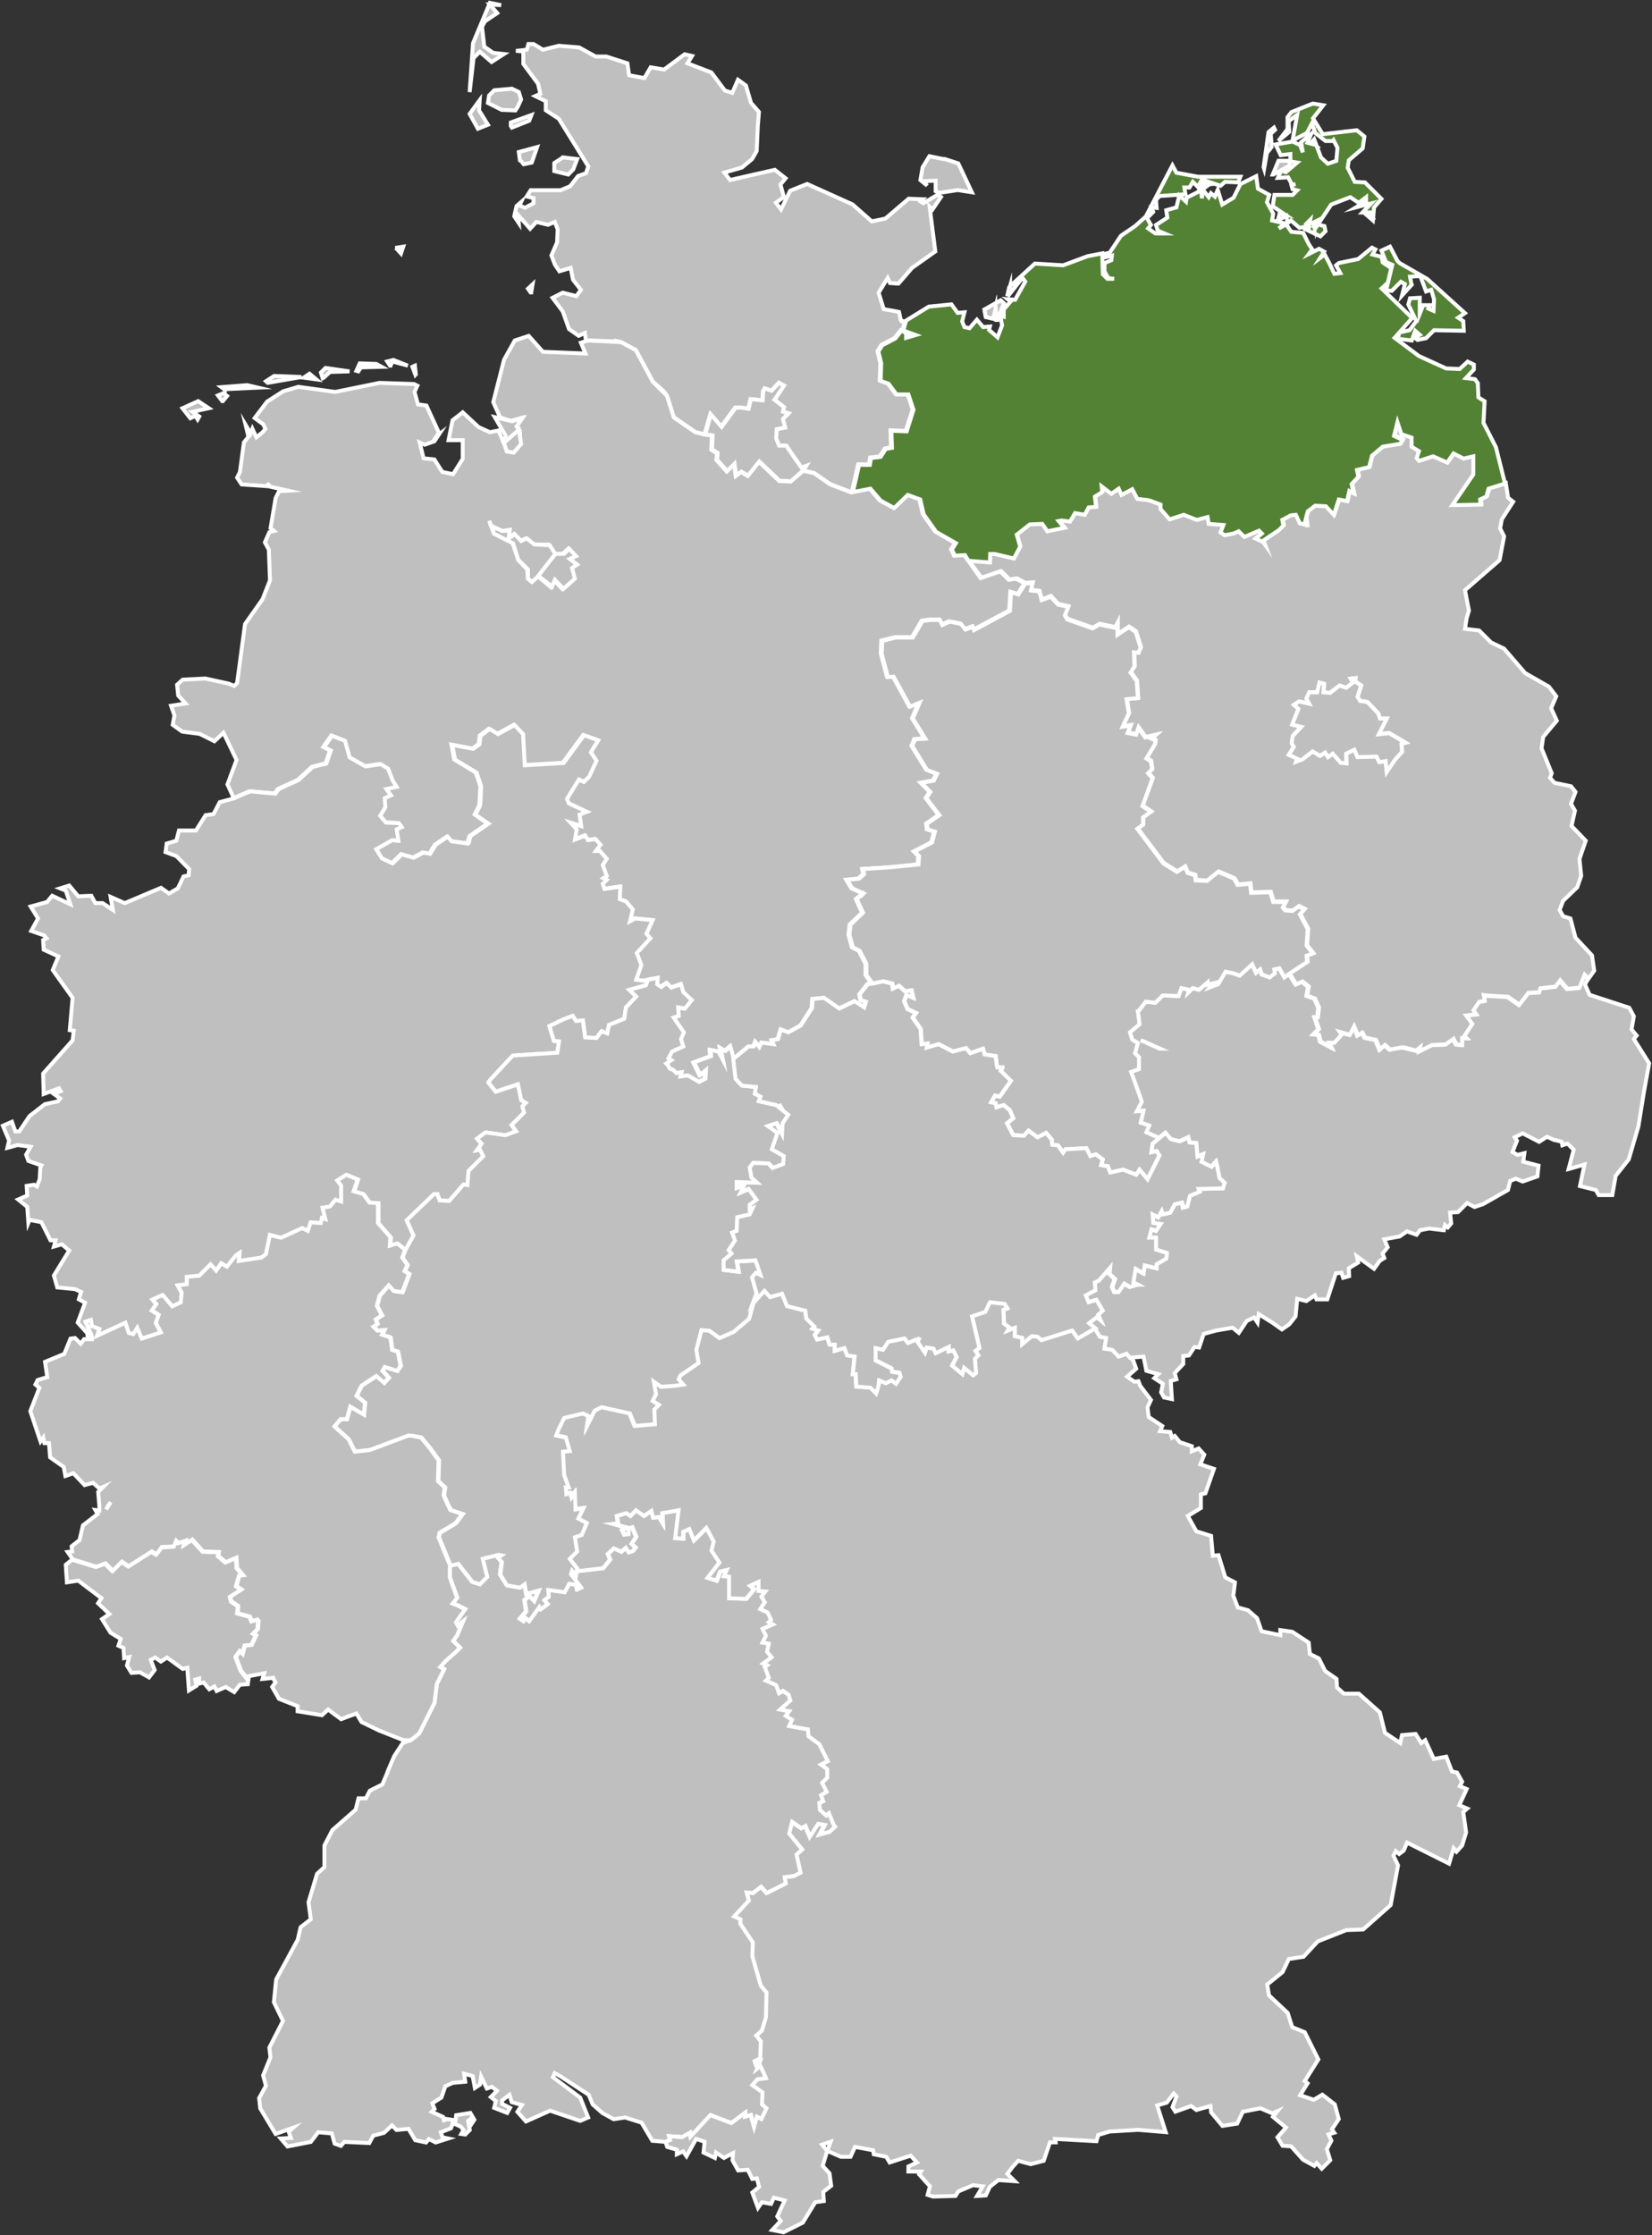
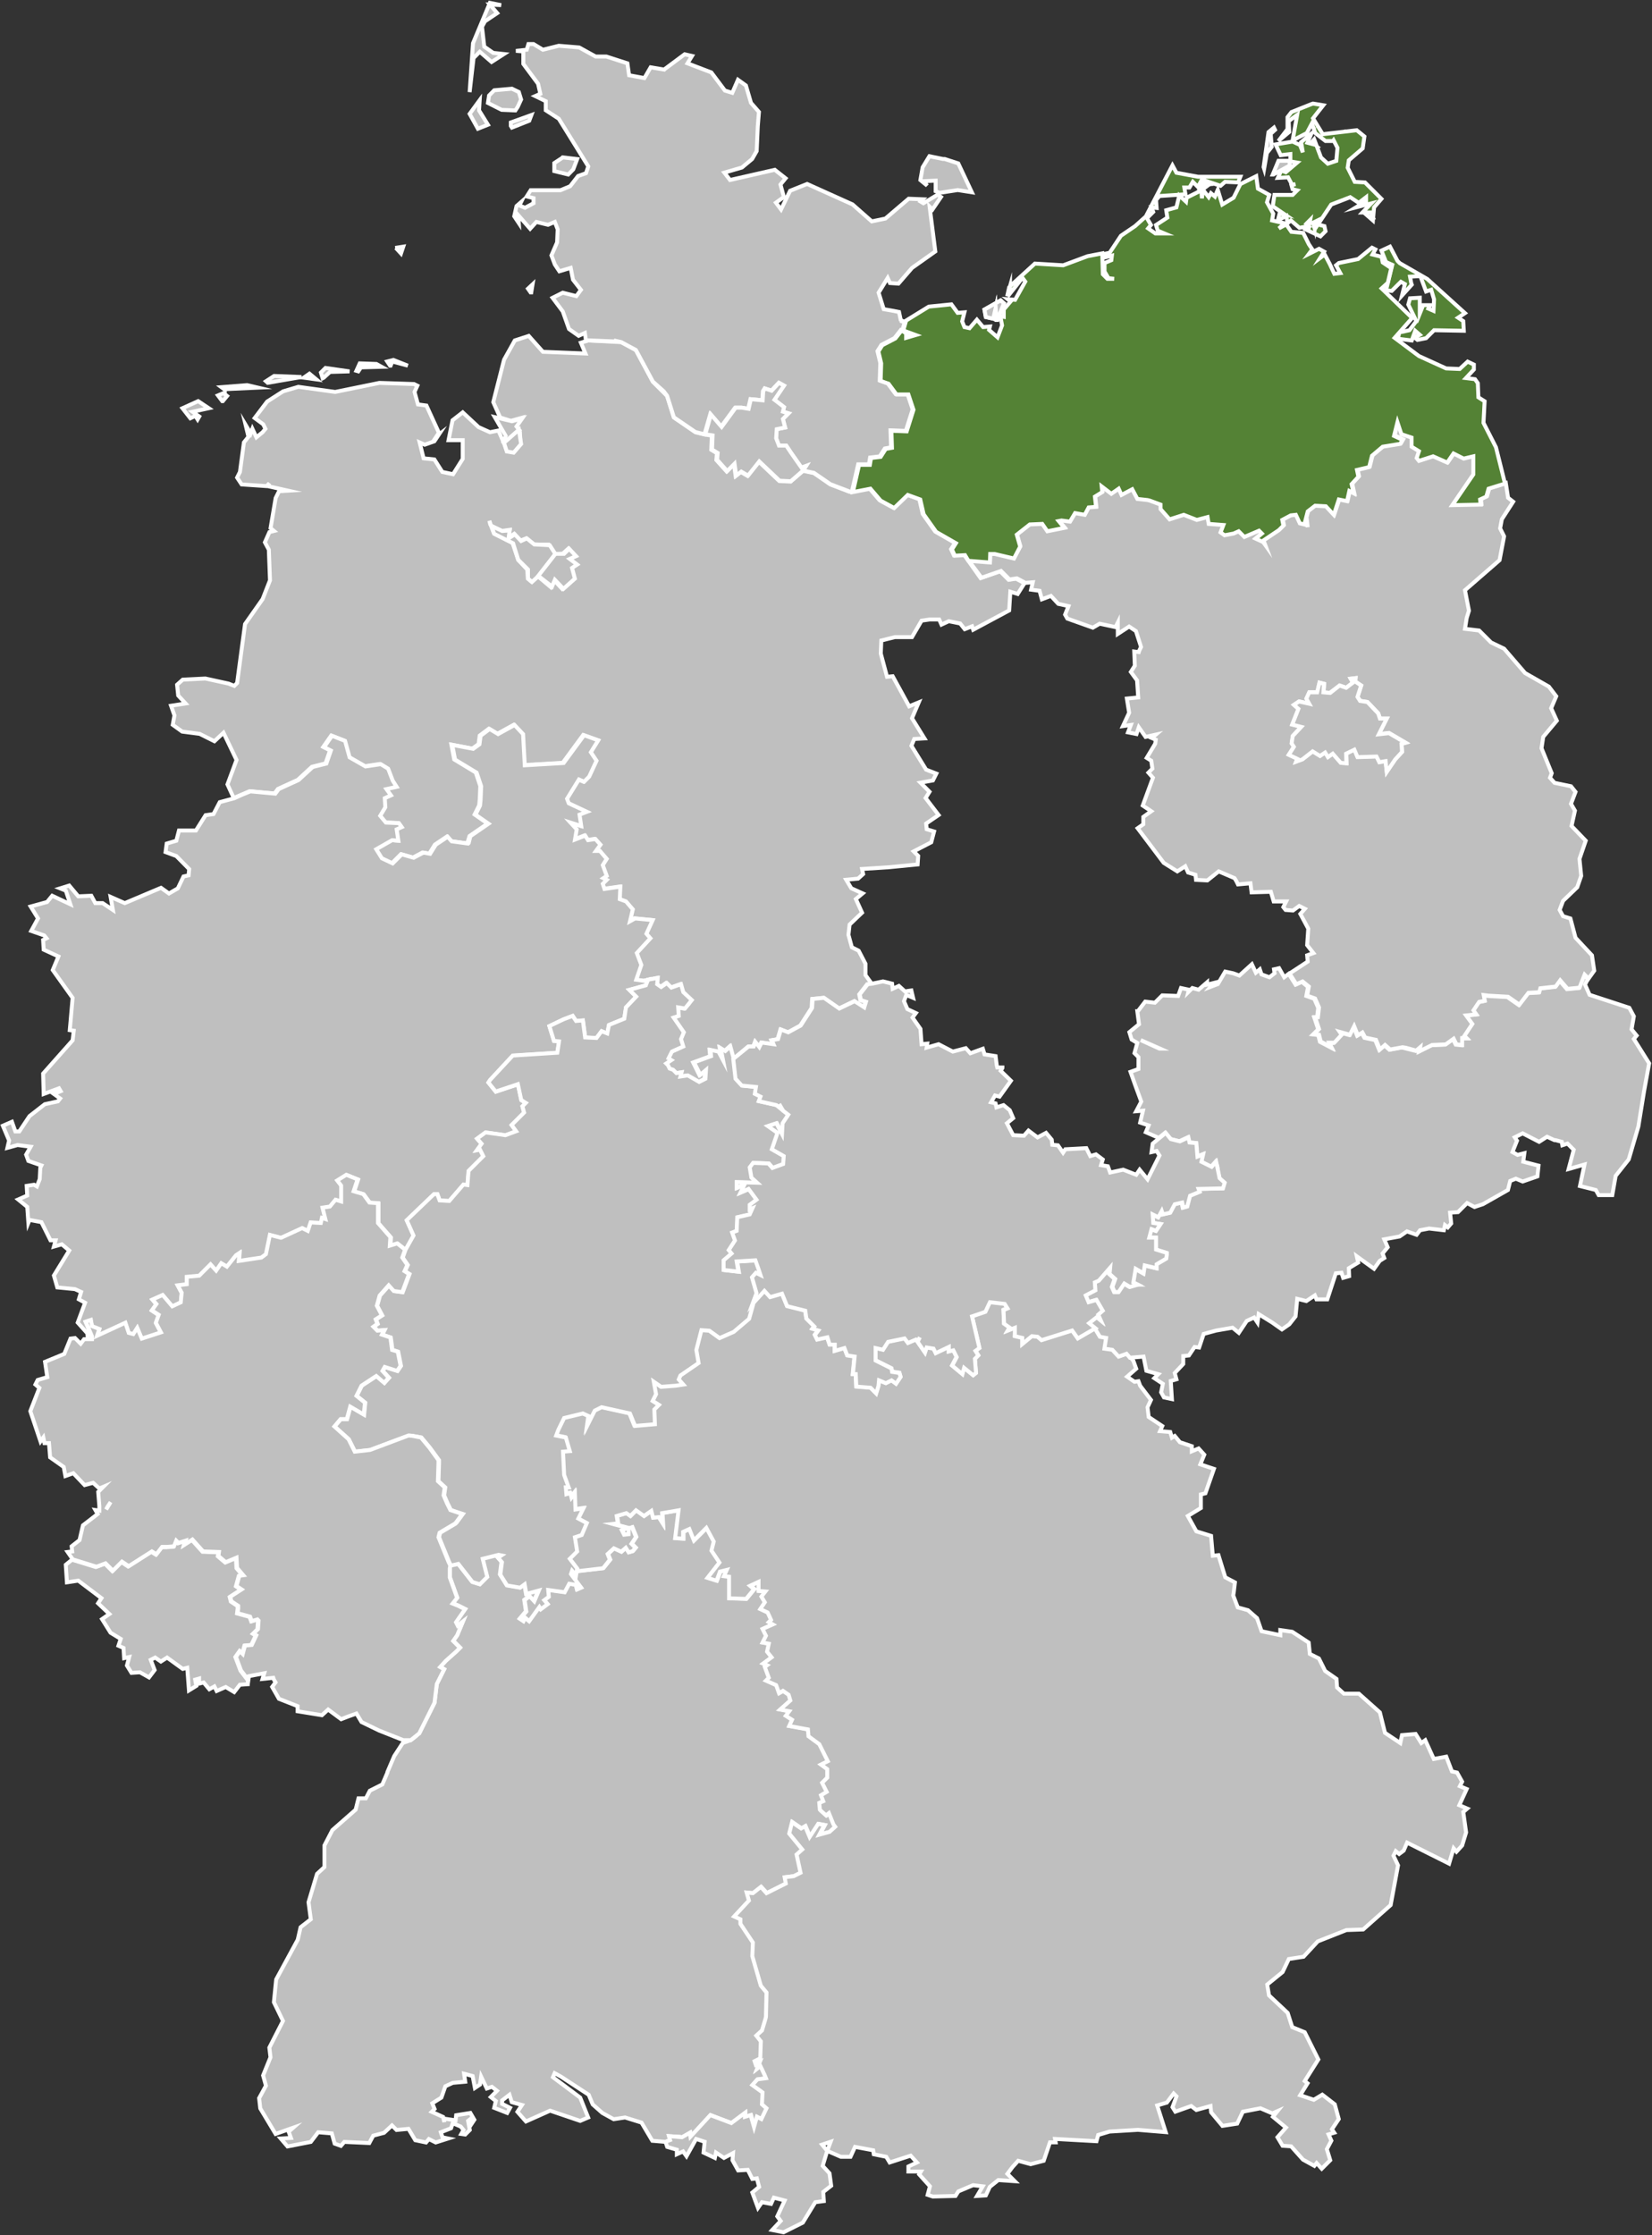
<svg xmlns="http://www.w3.org/2000/svg" width="1444" height="1953" xml:space="preserve" overflow="hidden">
  <rect width="100%" height="100%" fill="#333333" stroke="none" />
  <g transform="translate(-516 -811)">
    <path d="M945.5 1270.5 954.994 1274.93 961.503 1274.44 960.496 1281.34 966.001 1277.89 971.5 1283.6 976.499 1281.34 983.001 1286.56 996.505 1287.26 1001.5 1294.94 1009 1294.94 1013.5 1290.51 1019.5 1296.91 1014.01 1299.38 1020.5 1304.3 1016.01 1307.27 1018.5 1316.63 1008.51 1325.5 1001 1317.62 998.506 1323.53 986.496 1314.16 981.005 1319.1 977.502 1316.13 977.502 1308.25 968.998 1299.87 964.497 1285.58 947.997 1277.4Z" stroke="#FFFFFF" stroke-width="3.438" stroke-miterlimit="8" fill="#BFBFBF" fill-rule="evenodd" />
-     <path d="M944.733 1269.99 945.226 1270.48 947.705 1276.92 964.012 1285.36 968.968 1300.24 976.893 1308.67 977.386 1316.61 980.361 1319.09 986.311 1314.63 997.483 1324.04 1000.46 1318.09 1007.39 1325.53 1017.31 1316.61 1014.82 1307.18 1019.28 1304.7 1012.84 1299.25 1018.29 1297.26 1012.84 1290.32 1007.89 1294.78 1000.46 1295.28 995.5 1286.85 982.344 1286.85 975.904 1281.39 970.948 1283.38 965.494 1277.42 960.544 1280.89 961.53 1273.95 954.597 1274.94 945.226 1270.48 943.739 1266.01 944.733 1269.99ZM902.616 1223.36 902.616 1223.36 912.026 1225.35 920.453 1211.96 920.453 1195.6 908.068 1195.6 911.536 1178.24 920.453 1171.3 934.326 1184.2 944.237 1188.66 951.672 1187.17 955.585 1196.09 955.585 1196.59 956.577 1198.08 959.056 1205.01 959.546 1205.01 964.499 1206 970.948 1198.57 970.453 1188.66 966.486 1183.7 971.441 1176.26 962.519 1178.74 953.16 1175.77 947.164 1162.38 956.577 1125.34 965.993 1108.47 978.156 1104.5 990.547 1118.39 1027.71 1119.88 1023.75 1110.45 1030.19 1108.47 1058.92 1109.96 1071.81 1116.91 1086.67 1144.57 1099.06 1156.93 1105.01 1175.77 1123.83 1188.66 1131.76 1190.64 1138.2 1191.63 1137.71 1204.02 1142.66 1206.99 1142.16 1212.95 1151.08 1222.87 1157.53 1216.41 1159.01 1226.83 1163.47 1223.36 1169.41 1226.83 1179.33 1214.43 1197.16 1231.29 1207.07 1231.79 1217.97 1222.37 1227.39 1224.35 1241.78 1234.28 1258.62 1240.72 1275.97 1237.75 1284.9 1248.16 1296.8 1254.61 1308.67 1243.2 1319.58 1247.17 1322.54 1260.06 1333.46 1275.44 1350.8 1285.36 1347.33 1290.82 1349.81 1296.27 1358.74 1295.78 1373.11 1316.11 1390.19 1310.16 1397.63 1317.6 1404.07 1316.61 1411.5 1320.58 1405.55 1330 1399.12 1328.01 1398.12 1344.37 1366.67 1361.24 1365.67 1358.26 1359.24 1360.75 1355.27 1355.78 1345.35 1353.8 1338.92 1356.78 1336.93 1352.31 1328.49 1352.31 1321.56 1353.31 1313.16 1367.69 1298.28 1367.69 1286.35 1370.66 1285.89 1382.07 1291.34 1402.37 1296.3 1401.88 1310.68 1428.15 1319.08 1424.68 1313.16 1438.57 1324.07 1456.2 1315.14 1456.7 1312.67 1462.66 1325.52 1483.49 1334.45 1486.96 1331.48 1492.9 1320.59 1494.89 1328.49 1502.83 1325.06 1508.28 1336.43 1523.15 1325.52 1530.6 1326.03 1535.56 1332.47 1537.54 1329.99 1546.97 1314.64 1554.91 1318.59 1558.87 1318.09 1566.31 1292.83 1568.79 1269.52 1570.28 1270.47 1574.74 1266.06 1578.71 1255.65 1579.7 1260.11 1587.13 1270.02 1591.61 1264.08 1596.57 1269.52 1608.47 1258.62 1618.88 1257.62 1627.81 1260.6 1638.72 1266.55 1641.7 1272.5 1653.1 1272.5 1663.02 1277.95 1670.47 1273.98 1670.97 1267.05 1679.89 1268.04 1684.85 1272.5 1686.32 1271.01 1691.25 1262.59 1685.83 1249.21 1692.25 1244.24 1688.78 1235.82 1682.87 1225.91 1683.86 1225.41 1691.76 1215.5 1707.13 1204.6 1713.08 1198.15 1710.59 1195.68 1719.03 1190.23 1720.02 1191.71 1723.5 1181.31 1722.01 1179.33 1725.98 1175.85 1721.51 1174.37 1725.48 1169.91 1725.48 1157.03 1736.4 1153.56 1725.48 1149.11 1729.45 1145.14 1726.98 1147.12 1737.39 1143.15 1729.95 1136.22 1728.46 1136.72 1733.92 1121.86 1739.37 1127.3 1750.29 1132.25 1746.08 1131.76 1753.76 1126.31 1756.5 1116.4 1750.78 1109.96 1751.77 1110.95 1748.07 1106 1748.8 1103.52 1745.83 1100.55 1744.83 1097.57 1740.37 1102.03 1737.39 1099.55 1735.9 1102.52 1729.95 1112.44 1725.48 1110.46 1719.03 1112.93 1713.08 1104.01 1700.18 1108.47 1698.69 1107.98 1691.25 1113.92 1692.25 1117.89 1688.28 1119.87 1684.85 1112.44 1677.91 1110.46 1670.97 1102.03 1673.94 1098.07 1669.97 1093.12 1673.43 1089.64 1670.97 1090.14 1665.5 1078.25 1667.99 1071.32 1666.99 1075.77 1654.09 1071.81 1643.68 1083.7 1630.79 1080.23 1626.82 1085.68 1614.92 1070.32 1613.42 1065.86 1615.91 1068.34 1605.49 1062.39 1598.55 1056.94 1596.57 1057.44 1585.65 1043.56 1587.64 1042.08 1583.17 1045.54 1579.7 1042.57 1578.22 1045.54 1576.23 1042.08 1566.81 1045.54 1561.35 1039.6 1554.41 1036.13 1554.41 1040.1 1548.95 1035.64 1543.99 1029.19 1544.98 1026.72 1541.01 1017.8 1544.49 1019.28 1535.56 1013.84 1529.61 1023.25 1532.58 1021.76 1522.67 1028.21 1520.18 1012.35 1512.75 1010.87 1508.78 1021.27 1491.92 1025.73 1493.9 1030.19 1489.43 1036.63 1475.55 1031.67 1468.11 1038.11 1457.69 1025.73 1453.23 1007.89 1477.53 973.92 1479.52 972.433 1452.24 965.004 1444.31 950.629 1452.24 943.245 1447.78 935.317 1453.72 934.326 1461.16 928.877 1465.13 910.544 1461.65 913.018 1474.55 931.849 1485.96 935.816 1497.87 935.317 1509.78 934.824 1514.73 930.857 1522.67 942.257 1530.6 926.401 1541.51 924.414 1547.97 910.046 1545.97 906.583 1542 896.173 1548.95 891.22 1556.89 885.278 1555.89 876.849 1560.36 866.441 1557.38 858.518 1565.32 849.1 1560.86 844.15 1552.42 858.025 1544.98 863.466 1545.48 861.984 1535.56 866.441 1533.57 863.967 1530.11 852.574 1529.61 847.616 1523.66 852.076 1516.22 851.585 1508.28 857.029 1505.81 853.067 1500.35 861.984 1498.36 858.518 1492.9 854.552 1482.49 848.117 1478.53 834.74 1480.51 820.859 1472.57 816.901 1458.19 805.501 1453.72 798.56 1463.64 804.51 1466.62 800.54 1478.02 788.654 1481 776.269 1492.41 758.925 1500.35 755.95 1504.32 734.152 1502.33 720.279 1508.28 714.83 1496.38 722.755 1475.05 711.362 1451.25 703.431 1458.68 690.553 1452.24 675.232 1450.25 666.985 1444.31 668.473 1436.09 665.5 1427.66 678.208 1425.67 671.767 1418.73 670.775 1409.3 675.734 1404.86 695.503 1403.86 715.819 1408.31 720.772 1410.31 723.254 1407.82 730.19 1356.29 745.548 1334.46 751.986 1318.09 750.994 1291.31 747.531 1284.86 751.495 1275.93 755.46 1274.94 752.487 1272.46 756.944 1246.17 759.92 1240.23 767.844 1239.74 750.008 1235.76 751.495 1233.28 749.016 1235.76 727.215 1234.28 723.254 1228.32 725.725 1223.36 729.199 1197.58 733.163 1192.62 730.678 1182.21 735.146 1189.65 736.631 1185.68 740.101 1193.12 745.548 1188.66 748.024 1185.68 746.041 1181.71 738.612 1176.26 749.512 1161.88 763.384 1152.98 776.762 1148.99 808.967 1153.46 847.616 1145.56 877.843 1146.55 880.815 1148.01 878.341 1153.46 881.311 1164.36 888.741 1165.36 899.641 1189.15 897.661 1192.13 899.641 1190.64 895.677 1196.59 887.253 1199.56 882.793 1197.58 886.267 1211.46 895.677 1212.45 902.616 1223.36Z" stroke="#FFFFFF" stroke-width="3.438" stroke-miterlimit="8" fill="#BFBFBF" fill-rule="evenodd" />
+     <path d="M944.733 1269.99 945.226 1270.48 947.705 1276.92 964.012 1285.36 968.968 1300.24 976.893 1308.67 977.386 1316.61 980.361 1319.09 986.311 1314.63 997.483 1324.04 1000.46 1318.09 1007.39 1325.53 1017.31 1316.61 1014.82 1307.18 1019.28 1304.7 1012.84 1299.25 1018.29 1297.26 1012.84 1290.32 1007.89 1294.78 1000.46 1295.28 995.5 1286.85 982.344 1286.85 975.904 1281.39 970.948 1283.38 965.494 1277.42 960.544 1280.89 961.53 1273.95 954.597 1274.94 945.226 1270.48 943.739 1266.01 944.733 1269.99M902.616 1223.36 902.616 1223.36 912.026 1225.35 920.453 1211.96 920.453 1195.6 908.068 1195.6 911.536 1178.24 920.453 1171.3 934.326 1184.2 944.237 1188.66 951.672 1187.17 955.585 1196.09 955.585 1196.59 956.577 1198.08 959.056 1205.01 959.546 1205.01 964.499 1206 970.948 1198.57 970.453 1188.66 966.486 1183.7 971.441 1176.26 962.519 1178.74 953.16 1175.77 947.164 1162.38 956.577 1125.34 965.993 1108.47 978.156 1104.5 990.547 1118.39 1027.71 1119.88 1023.75 1110.45 1030.19 1108.47 1058.92 1109.96 1071.81 1116.91 1086.67 1144.57 1099.06 1156.93 1105.01 1175.77 1123.83 1188.66 1131.76 1190.64 1138.2 1191.63 1137.71 1204.02 1142.66 1206.99 1142.16 1212.95 1151.08 1222.87 1157.53 1216.41 1159.01 1226.83 1163.47 1223.36 1169.41 1226.83 1179.33 1214.43 1197.16 1231.29 1207.07 1231.79 1217.97 1222.37 1227.39 1224.35 1241.78 1234.28 1258.62 1240.72 1275.97 1237.75 1284.9 1248.16 1296.8 1254.61 1308.67 1243.2 1319.58 1247.17 1322.54 1260.06 1333.46 1275.44 1350.8 1285.36 1347.33 1290.82 1349.81 1296.27 1358.74 1295.78 1373.11 1316.11 1390.19 1310.16 1397.63 1317.6 1404.07 1316.61 1411.5 1320.58 1405.55 1330 1399.12 1328.01 1398.12 1344.37 1366.67 1361.24 1365.67 1358.26 1359.24 1360.75 1355.27 1355.78 1345.35 1353.8 1338.92 1356.78 1336.93 1352.31 1328.49 1352.31 1321.56 1353.31 1313.16 1367.69 1298.28 1367.69 1286.35 1370.66 1285.89 1382.07 1291.34 1402.37 1296.3 1401.88 1310.68 1428.15 1319.08 1424.68 1313.16 1438.57 1324.07 1456.2 1315.14 1456.7 1312.67 1462.66 1325.52 1483.49 1334.45 1486.96 1331.48 1492.9 1320.59 1494.89 1328.49 1502.83 1325.06 1508.28 1336.43 1523.15 1325.52 1530.6 1326.03 1535.56 1332.47 1537.54 1329.99 1546.97 1314.64 1554.91 1318.59 1558.87 1318.09 1566.31 1292.83 1568.79 1269.52 1570.28 1270.47 1574.74 1266.06 1578.71 1255.65 1579.7 1260.11 1587.13 1270.02 1591.61 1264.08 1596.57 1269.52 1608.47 1258.62 1618.88 1257.62 1627.81 1260.6 1638.72 1266.55 1641.7 1272.5 1653.1 1272.5 1663.02 1277.95 1670.47 1273.98 1670.97 1267.05 1679.89 1268.04 1684.85 1272.5 1686.32 1271.01 1691.25 1262.59 1685.83 1249.21 1692.25 1244.24 1688.78 1235.82 1682.87 1225.91 1683.86 1225.41 1691.76 1215.5 1707.13 1204.6 1713.08 1198.15 1710.59 1195.68 1719.03 1190.23 1720.02 1191.71 1723.5 1181.31 1722.01 1179.33 1725.98 1175.85 1721.51 1174.37 1725.48 1169.91 1725.48 1157.03 1736.4 1153.56 1725.48 1149.11 1729.45 1145.14 1726.98 1147.12 1737.39 1143.15 1729.95 1136.22 1728.46 1136.72 1733.92 1121.86 1739.37 1127.3 1750.29 1132.25 1746.08 1131.76 1753.76 1126.31 1756.5 1116.4 1750.78 1109.96 1751.77 1110.95 1748.07 1106 1748.8 1103.52 1745.83 1100.55 1744.83 1097.57 1740.37 1102.03 1737.39 1099.55 1735.9 1102.52 1729.95 1112.44 1725.48 1110.46 1719.03 1112.93 1713.08 1104.01 1700.18 1108.47 1698.69 1107.98 1691.25 1113.92 1692.25 1117.89 1688.28 1119.87 1684.85 1112.44 1677.91 1110.46 1670.97 1102.03 1673.94 1098.07 1669.97 1093.12 1673.43 1089.64 1670.97 1090.14 1665.5 1078.25 1667.99 1071.32 1666.99 1075.77 1654.09 1071.81 1643.68 1083.7 1630.79 1080.23 1626.82 1085.68 1614.92 1070.32 1613.42 1065.86 1615.91 1068.34 1605.49 1062.39 1598.55 1056.94 1596.57 1057.44 1585.65 1043.56 1587.64 1042.08 1583.17 1045.54 1579.7 1042.57 1578.22 1045.54 1576.23 1042.08 1566.81 1045.54 1561.35 1039.6 1554.41 1036.13 1554.41 1040.1 1548.95 1035.64 1543.99 1029.19 1544.98 1026.72 1541.01 1017.8 1544.49 1019.28 1535.56 1013.84 1529.61 1023.25 1532.58 1021.76 1522.67 1028.21 1520.18 1012.35 1512.75 1010.87 1508.78 1021.27 1491.92 1025.73 1493.9 1030.19 1489.43 1036.63 1475.55 1031.67 1468.11 1038.11 1457.69 1025.73 1453.23 1007.89 1477.53 973.92 1479.52 972.433 1452.24 965.004 1444.31 950.629 1452.24 943.245 1447.78 935.317 1453.72 934.326 1461.16 928.877 1465.13 910.544 1461.65 913.018 1474.55 931.849 1485.96 935.816 1497.87 935.317 1509.78 934.824 1514.73 930.857 1522.67 942.257 1530.6 926.401 1541.51 924.414 1547.97 910.046 1545.97 906.583 1542 896.173 1548.95 891.22 1556.89 885.278 1555.89 876.849 1560.36 866.441 1557.38 858.518 1565.32 849.1 1560.86 844.15 1552.42 858.025 1544.98 863.466 1545.48 861.984 1535.56 866.441 1533.57 863.967 1530.11 852.574 1529.61 847.616 1523.66 852.076 1516.22 851.585 1508.28 857.029 1505.81 853.067 1500.35 861.984 1498.36 858.518 1492.9 854.552 1482.49 848.117 1478.53 834.74 1480.51 820.859 1472.57 816.901 1458.19 805.501 1453.72 798.56 1463.64 804.51 1466.62 800.54 1478.02 788.654 1481 776.269 1492.41 758.925 1500.35 755.95 1504.32 734.152 1502.33 720.279 1508.28 714.83 1496.38 722.755 1475.05 711.362 1451.25 703.431 1458.68 690.553 1452.24 675.232 1450.25 666.985 1444.31 668.473 1436.09 665.5 1427.66 678.208 1425.67 671.767 1418.73 670.775 1409.3 675.734 1404.86 695.503 1403.86 715.819 1408.31 720.772 1410.31 723.254 1407.82 730.19 1356.29 745.548 1334.46 751.986 1318.09 750.994 1291.31 747.531 1284.86 751.495 1275.93 755.46 1274.94 752.487 1272.46 756.944 1246.17 759.92 1240.23 767.844 1239.74 750.008 1235.76 751.495 1233.28 749.016 1235.76 727.215 1234.28 723.254 1228.32 725.725 1223.36 729.199 1197.58 733.163 1192.62 730.678 1182.21 735.146 1189.65 736.631 1185.68 740.101 1193.12 745.548 1188.66 748.024 1185.68 746.041 1181.71 738.612 1176.26 749.512 1161.88 763.384 1152.98 776.762 1148.99 808.967 1153.46 847.616 1145.56 877.843 1146.55 880.815 1148.01 878.341 1153.46 881.311 1164.36 888.741 1165.36 899.641 1189.15 897.661 1192.13 899.641 1190.64 895.677 1196.59 887.253 1199.56 882.793 1197.58 886.267 1211.46 895.677 1212.45 902.616 1223.36Z" stroke="#FFFFFF" stroke-width="3.438" stroke-miterlimit="8" fill="#BFBFBF" fill-rule="evenodd" />
    <path d="M1163.61 2491.98 1174.52 2508.36 1174.03 2520.26 1179.48 2539.12 1181.47 2546.07 1186.44 2552.02 1185.94 2573.37 1185.44 2575.35 1182.47 2584.77 1177.5 2589.73 1181.47 2594.69 1180.98 2609.58 1176.02 2612.07 1177 2615.05 1180.48 2613.06 1178.49 2618.02 1180.98 2616.03 1184.94 2624.47 1185.94 2626.95 1178.49 2627.95 1174.03 2632.91 1182.96 2639.36 1182.47 2649.77 1186.44 2653.25 1181.97 2662.69 1178 2660.7 1175.52 2669.63 1172.54 2659.2 1167.57 2660.7 1167.57 2657.22 1155.67 2666.16 1137.3 2659.2 1119.93 2678.06 1119.43 2674.59 1112.48 2678.56 1110.5 2678.06 1101.07 2677.57 1102.06 2681.04 1098.09 2682.53 1086.18 2681.54 1076.75 2665.66 1062.36 2661.19 1052.43 2662.69 1042.5 2657.22 1034.07 2649.77 1030.59 2641.34 1006.27 2625.46 1000.81 2622.48 999.321 2625.96 1023.15 2643.82 1030.1 2661.19 1023.15 2664.17 996.84 2655.23 975.719 2664.67 968.277 2656.23 972.245 2650.28 963.316 2647.79 961.326 2641.34 954.875 2646.3 954.875 2649.28 961.82 2652.75 959.342 2657.22 947.972 2652.75 949.417 2646.8 944.995 2643.32 950.405 2637.87 945.988 2634.4 941.518 2635.88 936.554 2625.46 935.563 2632.42 931.096 2635.39 929.112 2624.97 921.667 2622.98 922.658 2629.93 911.742 2630.93 905.288 2633.9 901.811 2643.82 893.875 2648.78 895.857 2653.75 893.376 2656.23 903.301 2660.7 904.3 2665.16 904.3 2662.18 914.217 2663.67 914.719 2659.2 927.128 2657.22 930.605 2663.17 928.618 2666.16 927.625 2662.18 925.141 2664.17 926.632 2672.1 922.658 2676.08 919.184 2675.58 921.171 2672.1 918.693 2669.12 911.742 2666.16 910.249 2670.62 901.323 2674.09 902.807 2678.56 907.769 2679.55 896.85 2683.02 890.895 2680.04 888.417 2683.02 878.983 2681.04 873.029 2671.11 862.609 2672.1 858.633 2668.14 851.69 2674.59 842.256 2677.06 838.782 2683.52 816.948 2682.53 813.965 2686 808.512 2684.02 806.029 2675.08 794.114 2674.09 787.66 2682.53 767.315 2686.5 761.358 2679.55 770.29 2679.05 768.311 2673.6 772.277 2670.12 756.89 2675.58 743.494 2653.25 742.5 2644.32 748.455 2633.4 745.972 2624.47 752.426 2608.59 751.433 2600.15 763.341 2576.83 755.403 2560.46 757.39 2540.61 776.247 2505.87 778.73 2494.96 787.66 2488.01 785.679 2473.13 793.121 2448.32 799.572 2442.37 799.572 2423.51 806.523 2410.11 826.864 2392.24 829.356 2382.31 835.805 2382.31 839.279 2375.64 850.197 2370.17 854.662 2359.76 854.662 2359.26 860.619 2345.36 868.067 2333.95 875.015 2331.47 878.983 2328.49 881.466 2326.02 882.46 2325.51 892.879 2304.67 895.857 2298.72 897.844 2282.34 904.3 2269.44 900.82 2267.46 905.782 2262 914.719 2254.06 917.198 2251.58 918.193 2250.59 912.233 2244.63 915.71 2239.67 918.193 2233.71 920.68 2227.76 916.212 2231.23 914.719 2228.26 918.693 2222.3 922.658 2216.85 916.709 2213.86 911.742 2211.88 915.71 2206.92 909.259 2189.06 909.259 2181.11 909.761 2178.62 916.212 2177.15 928.618 2193.03 935.07 2195.01 941.518 2188.56 937.55 2172.68 951.398 2169.21 953.882 2169.7 950.901 2171.68 954.375 2175.65 952.939 2186.58 958.845 2196.01 970.261 2197.99 974.231 2195.01 975.719 2203.44 986.643 2200.47 982.67 2209.9 978.699 2205.43 974.231 2208.91 975.719 2218.83 970.261 2225.28 973.235 2227.26 974.731 2224.28 978.205 2227.26 987.137 2214.86 988.408 2216.85 994.362 2212.38 991.382 2208.91 995.353 2205.93 994.854 2199.97 1009.25 2201.96 1013.22 2194.51 1016.2 2195.01 1019.18 2195.5 1020.17 2199.48 1023.64 2197.99 1014.71 2186.07 1015.7 2183.1 1019.18 2187.07 1020.17 2181.11 1022.15 2183.6 1043.5 2181.11 1049.46 2173.67 1047.47 2168.71 1052.93 2163.74 1059.38 2166.72 1063.35 2163.25 1065.83 2167.22 1069.3 2166.23 1071.79 2163.25 1069.8 2161.27 1068.32 2159.77 1072.28 2153.82 1068.81 2145.39 1065.83 2146.39 1065.83 2151.35 1061.86 2151.84 1059.87 2147.87 1064.83 2145.88 1051.93 2142.41 1056.4 2141.91 1055.41 2135.47 1063.84 2132.98 1067.32 2135.47 1072.28 2130.5 1079.23 2135.47 1085.68 2131 1087.17 2136.95 1092.13 2136.46 1095.61 2141.91 1095.11 2132.98 1109.51 2130.5 1106.53 2154.81 1113.47 2155.31 1113.47 2149.36 1118.94 2146.88 1122.9 2156.8 1133.83 2145.88 1140.28 2157.79 1138.29 2165.73 1145.24 2176.16 1134.82 2189.55 1142.75 2192.03 1145.73 2184.09 1151.69 2182.6 1149.21 2188.07 1153.68 2188.56 1153.68 2207.42 1168.57 2207.92 1175.52 2199.48 1172.04 2196.5 1179.48 2193.03 1179.48 2200.97 1185.44 2201.46 1181.97 2205.93 1184.94 2210.89 1180.98 2216.85 1187.43 2219.82 1190.4 2226.27 1188.42 2228.26 1191.9 2230.24 1183.95 2233.71 1182.96 2234.21 1185.94 2240.16 1182.96 2246.12 1188.42 2247.11 1186.93 2254.06 1190.9 2259.02 1183.46 2264.48 1186.93 2265.97 1184.94 2267.46 1188.42 2276.88 1185.94 2279.37 1194.87 2283.34 1197.36 2290.28 1200.82 2288.3 1205.79 2291.77 1207.28 2296.73 1198.35 2304.67 1206.29 2306.16 1203.31 2310.14 1208.77 2313.6 1206.29 2319.06 1222.67 2322.04 1223.16 2328 1232.6 2334.94 1240.04 2349.84 1234.08 2352.8 1239.55 2356.78 1239.55 2364.22 1235.08 2368.68 1239.06 2376.62 1234.08 2379.6 1236.07 2384.8 1232.6 2386.29 1233.1 2392.24 1234.08 2393.23 1238.56 2397.21 1241.04 2395.22 1245.01 2405.14 1246.5 2407.13 1241.54 2411.6 1232.6 2414.07 1237.07 2405.64 1231.61 2404.64 1224.16 2416.06 1220.18 2406.63 1216.71 2408.62 1208.77 2403.16 1206.29 2413.09 1217.71 2426.97 1212.74 2431.44 1216.22 2447.32 1210.26 2450.3 1202.31 2451.29 1203.31 2456.74 1186.44 2465.19 1181.47 2459.72 1174.52 2465.19 1169.06 2464.69 1171.05 2471.63 1158.15 2485.53 1163.61 2488.01Z" stroke="#FFFFFF" stroke-width="3.438" stroke-miterlimit="8" fill="#BFBFBF" fill-rule="evenodd" />
    <path d="M1239.07 2690.34 1242.05 2682.41 1234.6 2684.89 1239.07 2690.34ZM1182.02 2585.21 1182.02 2585.21 1185 2575.29 1185.5 2573.31 1185.99 2551.98 1181.03 2546.02 1179.04 2539.08 1173.59 2520.23 1174.09 2508.33 1163.18 2491.96 1163.18 2488 1157.72 2485.52 1170.62 2471.63 1168.63 2464.68 1174.09 2465.19 1181.03 2459.72 1185.99 2465.19 1202.85 2456.74 1201.86 2451.3 1209.8 2450.31 1215.75 2447.33 1212.27 2431.46 1217.24 2426.99 1205.83 2413.11 1208.31 2403.19 1216.24 2408.64 1219.71 2406.66 1223.69 2416.08 1231.13 2404.67 1236.58 2405.66 1232.12 2414.1 1241.06 2411.62 1246.01 2407.15 1244.52 2405.17 1240.55 2395.25 1238.08 2397.24 1233.6 2393.27 1232.62 2392.27 1232.12 2386.32 1235.59 2384.83 1233.6 2379.65 1238.57 2376.67 1234.6 2368.73 1239.07 2364.27 1239.07 2356.83 1233.6 2352.86 1239.56 2349.89 1232.12 2335.01 1222.69 2328.06 1222.2 2322.11 1205.83 2319.14 1208.31 2313.68 1202.85 2310.21 1205.83 2306.24 1197.9 2304.75 1206.82 2296.81 1205.33 2291.85 1200.36 2288.39 1196.9 2290.37 1194.42 2283.43 1185.5 2279.46 1187.98 2276.98 1184.5 2267.56 1186.48 2266.07 1183.02 2264.58 1190.45 2259.12 1186.48 2254.17 1187.98 2247.22 1182.52 2246.23 1185.5 2240.28 1182.52 2234.33 1191.45 2230.36 1187.98 2228.37 1189.95 2226.39 1186.98 2219.94 1180.54 2216.97 1184.5 2211.01 1181.52 2206.06 1185 2201.59 1179.04 2201.1 1179.04 2193.16 1171.61 2196.63 1175.08 2199.61 1168.14 2208.04 1153.26 2207.54 1153.26 2188.69 1148.79 2188.2 1151.27 2182.74 1145.32 2184.23 1142.34 2192.17 1134.41 2189.69 1144.83 2176.3 1137.88 2165.88 1139.87 2157.94 1133.42 2146.04 1122.51 2156.95 1118.54 2147.04 1113.08 2149.52 1113.08 2155.47 1106.14 2154.97 1109.12 2130.67 1094.73 2133.15 1095.23 2142.07 1091.76 2136.62 1086.8 2137.12 1085.31 2131.17 1078.86 2135.63 1071.92 2130.67 1066.97 2135.63 1063.49 2133.15 1055.06 2135.63 1056.05 2142.07 1051.59 2142.57 1064.48 2146.04 1059.52 2148.03 1061.5 2151.99 1065.47 2151.5 1065.47 2146.55 1068.45 2145.55 1071.92 2153.98 1067.96 2159.92 1071.43 2163.4 1068.95 2166.38 1065.47 2167.37 1063 2163.4 1059.03 2166.87 1052.58 2163.89 1047.13 2168.86 1049.11 2173.82 1043.16 2181.26 1021.83 2183.74 1013.4 2172.82 1019.85 2166.38 1017.86 2153.98 1023.82 2151.99 1028.28 2141.59 1020.84 2137.61 1025.3 2128.68 1018.36 2129.67 1017.86 2115.3 1014.89 2119.26 1013.9 2115.3 1010.43 2116.29 1009.93 2110.33 1012.41 2110.33 1008.44 2099.42 1007.45 2079.09 1013.4 2078.59 1009.93 2066.69 1001.5 2064.97 1003.48 2059.74 1008.44 2049.59 1024.81 2045.63 1030.26 2048.11 1029.28 2055.05 1035.22 2043.15 1041.17 2040.17 1065.97 2045.63 1070.44 2056.54 1087.79 2055.05 1087.3 2042.16 1091.27 2038.19 1085.81 2034.72 1088.78 2028.77 1086.8 2017.86 1093.25 2022.32 1106.14 2021.33 1112.59 2020.33 1108.62 2015.87 1110.11 2012.4 1125.98 2001.49 1124 1990.08 1128.46 1972.72 1135.4 1973.22 1144.34 1979.67 1156.73 1974.21 1170.12 1962.8 1173.59 1950.4 1173.59 1949.9 1184.01 1938.5 1188.97 1943.96 1199.38 1940.98 1203.84 1951.89 1219.71 1955.85 1220.71 1962.8 1227.65 1969.75 1226.17 1971.73 1231.13 1973.22 1228.15 1977.19 1230.14 1981.15 1238.57 1978.68 1241.06 1985.62 1245.52 1985.62 1245.52 1991.07 1253.95 1988.6 1256.43 1995.03 1262.88 1996.03 1261.38 2011.41 1263.87 2011.41 1264.37 2022.32 1276.77 2023.31 1281.73 2028.27 1283.72 2021.82 1284.23 2016.87 1290.18 2019.34 1295.14 2016.87 1299.11 2019.83 1303.08 2013.89 1302.09 2010.41 1295.63 2009.41 1295.14 2006.45 1281.24 1999.5 1281.24 1988.6 1287.69 1990.08 1292.16 1983.13 1306.55 1980.16 1309.53 1984.12 1316.44 1981.15 1324.42 1992.56 1325.87 1988.09 1331.84 1989.09 1333.82 1993.05 1345.23 1987.6 1345.23 1991.57 1349.2 1990.58 1352.17 1996.53 1348.21 2003.97 1357.14 2011.41 1358.62 2005.95 1366.56 2012.4 1369.04 2010.41 1368.05 1998.01 1371.03 1995.03 1368.54 1991.07 1372.01 1988.6 1365.57 1960.82 1377.22 1956.85 1381.19 1948.42 1394.09 1949.9 1396.55 1953.88 1393.09 1955.36 1393.59 1967.27 1398.54 1970.74 1397.06 1973.22 1403.5 1970.74 1403.01 1978.17 1409.46 1979.67 1409.46 1985.11 1417.89 1978.17 1422.84 1978.68 1426.32 1981.66 1453.1 1973.22 1458.06 1980.16 1473.43 1971.24 1477.9 1978.68 1483.35 1979.67 1481.87 1989.09 1488.8 1990.08 1494.26 1996.03 1501.21 1993.55 1504.18 1997.02 1506.65 1999.99 1509.14 2006.94 1501.21 2013.89 1507.65 2018.35 1511.13 2017.86 1512.61 2021.82 1522.04 2034.22 1519.06 2040.67 1520.05 2049.1 1531.95 2057.03 1529.97 2061.5 1538.9 2062.23 1540.39 2067.19 1542.86 2065.69 1547.33 2071.15 1557.74 2074.63 1557.74 2079.09 1563.69 2076.61 1568.65 2082.07 1565.19 2090.49 1577.09 2094.46 1569.64 2115.79 1565.67 2116.78 1565.67 2128.68 1554.27 2135.63 1561.71 2149.02 1574.6 2152.99 1576.1 2170.35 1581.05 2169.85 1587 2189.2 1595.44 2193.65 1594.44 2202.09 1593.95 2205.06 1597.91 2215.48 1606.84 2217.96 1614.77 2224.91 1618.74 2236.31 1635.12 2239.78 1635.12 2235.32 1645.52 2236.8 1659.91 2246.23 1660.9 2256.14 1668.84 2260.11 1674.29 2271.03 1684.21 2277.97 1684.7 2285.41 1690.66 2290.86 1703.79 2290.86 1722.14 2307.24 1726.59 2325.09 1739.99 2334.02 1741.47 2327.07 1753.37 2326.08 1758.33 2334.02 1761.8 2331.53 1769.25 2347.91 1780.16 2345.92 1785.12 2358.81 1789.58 2359.81 1794.04 2367.74 1792.06 2371.71 1798.02 2374.19 1791.56 2388.31 1798.5 2391.28 1795.03 2394.26 1797.51 2412.12 1794.04 2423.53 1789.08 2428.97 1786.6 2425.99 1782.63 2439.39 1745.94 2421.03 1742.96 2427.98 1738.99 2430.95 1736.02 2428.49 1734.04 2432.45 1738.01 2440.88 1731.55 2475.59 1707.52 2496.92 1692.88 2497.42 1667.84 2507.34 1655.44 2520.73 1642.55 2522.72 1637.1 2534.12 1623.69 2545.03 1625.2 2554.46 1641.55 2569.83 1645.52 2582.23 1656.44 2586.69 1668.34 2610.5 1656.44 2629.35 1658.92 2631.33 1652.47 2641.75 1664.37 2645.71 1671.81 2641.25 1682.71 2649.68 1686.19 2662.58 1680.24 2671.5 1682.23 2674.48 1677.27 2675.96 1679.74 2681.42 1675.78 2688.86 1678.75 2698.52 1671.31 2705.95 1666.85 2701 1664.87 2703.47 1654.95 2698.02 1644.54 2686.38 1637.1 2685.89 1632.63 2678.45 1640.07 2670.01 1628.67 2660.6 1632.63 2655.64 1628.17 2657.62 1617.75 2653.15 1602.38 2656.12 1597.41 2666.54 1584.53 2668.53 1574.6 2656.63 1574.11 2651.17 1561.71 2654.63 1557.24 2651.17 1543.36 2656.12 1540.88 2652.16 1544.36 2642.74 1541.87 2640.25 1535.93 2648.19 1527.49 2650.67 1534.93 2673.98 1510.63 2671.99 1485.83 2673.49 1475.91 2676.46 1474.43 2681.92 1438.21 2679.93 1438.72 2682.91 1433.76 2682.91 1428.3 2699.01 1416.9 2701.98 1405.98 2699.01 1401.03 2704.47 1396.55 2710.42 1403.01 2716.86 1388.62 2715.87 1381.19 2721.82 1377.71 2729.27 1370.04 2729.76 1374.99 2721.33 1366.56 2720.34 1353.67 2725.79 1351.18 2729.76 1331.34 2730.26 1326.86 2728.77 1328.85 2721.33 1319.43 2710.91 1320.94 2708.43 1310.03 2708.43 1310.03 2703.97 1317.47 2700.5 1312.01 2694.55 1293.65 2700.5 1290.67 2695.54 1279.75 2693.32 1279.25 2689.86 1263.37 2686.88 1259.4 2695.54 1250.97 2695.54 1239.07 2690.34 1235.1 2703.47 1241.06 2709.93 1242.53 2720.83 1235.59 2726.29 1236.09 2734.23 1228.64 2735.22 1217.73 2753.07 1200.87 2761.5 1190.95 2759.51 1198.38 2751.58 1195.41 2747.61 1201.86 2733.72 1192.44 2731.25 1189.95 2736.7 1182.02 2735.22 1178.55 2740.18 1173.59 2726.78 1179.54 2721.82 1177.56 2714.39 1173.59 2714.88 1169.62 2706.95 1161.2 2707.44 1156.24 2698.52 1156.73 2692.33 1148.79 2696.53 1141.85 2691.84 1140.86 2696.53 1130.94 2691.84 1131.93 2682.41 1124.49 2679.93 1116.06 2695.04 1113.08 2690.84 1107.63 2693.32 1107.63 2689.36 1099.2 2686.88 1097.71 2682.41 1101.68 2680.92 1100.69 2677.45 1112.09 2678.45 1119.04 2674.48 1119.53 2677.95 1136.89 2659.1 1155.24 2666.05 1167.14 2657.12 1167.14 2660.6 1172.1 2659.1 1175.08 2669.52 1177.56 2660.6 1181.52 2662.58 1185.99 2653.15 1182.02 2649.68 1182.52 2639.26 1173.59 2632.82 1178.05 2627.86 1185.5 2626.87 1184.5 2624.39 1180.54 2615.95 1178.05 2617.94 1180.04 2612.98 1176.57 2614.96 1175.58 2611.99 1180.54 2609.51 1181.03 2594.62 1177.06 2589.66 1182.02 2585.21Z" stroke="#FFFFFF" stroke-width="3.438" stroke-miterlimit="8" fill="#BFBFBF" fill-rule="evenodd" />
    <path d="M578.95 2173.82 599.732 2180.23 607.656 2177.26 614.087 2183.7 621.999 2175.79 627.946 2179.74 648.181 2166.89 652.14 2169.36 657.092 2162.94 661.555 2162.94 667.488 2162.43 669.469 2157.49 671.45 2159.47 677.704 2157.49 676.722 2160.96 683.647 2156.5 693.006 2166.89 706.862 2167.38 706.367 2170.84 712.797 2176.27 722.202 2172.32 722.696 2181.22 728.142 2187.66 724.675 2188.14 722.202 2197.05 726.653 2200.02 716.759 2206.44 717.744 2210.4 723.685 2214.35 723.685 2216.83 723.195 2220.78 734.079 2223.75 735.563 2227.7 740.518 2226.22 741.5 2227.21 741.008 2234.63 737.051 2238.57 739.525 2240.06 735.563 2248.46 729.625 2248.97 727.644 2256.37 725.176 2253.91 721.706 2258.86 726.161 2270.72 732.597 2279.12 732.597 2282.58 725.662 2283.07 720.716 2289.5 713.298 2285.06 705.373 2288.52 703.395 2284.56 698.944 2287.03 693.996 2281.09 690.034 2282.08 690.034 2277.64 686.618 2278.63 687.609 2284.06 681.17 2288.02 679.685 2268.25 675.731 2269.24 662.042 2259.34 656.603 2262.81 651.65 2259.34 647.742 2261.32 651.153 2270.22 646.254 2276.65 638.329 2272.2 630.914 2272.7 626.949 2266.27 628.93 2258.86 624.481 2259.84 623.978 2250.94 619.529 2248.97 621.509 2243.03 612.6 2237.59 605.178 2225.73 611.607 2221.27 601.713 2211.88 604.676 2207.43 584.393 2192.1 574.495 2193.59 573.5 2178.25Z" stroke="#FFFFFF" stroke-width="3.438" stroke-miterlimit="8" fill="#BFBFBF" fill-rule="evenodd" />
    <path d="M1529.44 1727.24 1529.94 1727.24 1513.08 1719.8 1529.44 1727.24ZM1535.4 1907.24 1535.4 1907.24 1535.4 1905.75 1525.97 1902.79 1525.97 1892.38 1520.02 1892.38 1522 1884.96 1525.97 1886.44 1529.94 1880.5 1523.49 1879.5 1523 1872.08 1527.96 1874.56 1530.93 1869.11 1531.92 1872.08 1538.37 1870.6 1542.33 1863.17 1548.78 1861.68 1549.77 1866.14 1553.23 1865.15 1555.72 1855.75 1564.14 1852.28 1563.15 1849.8 1584.47 1849.31 1585.96 1844.36 1581.5 1840.4 1580 1829.99 1578.52 1826.04 1574.55 1830.49 1565.63 1826.04 1567.12 1819.59 1562.16 1821.58 1561.16 1809.7 1555.22 1809.2 1554.23 1804.74 1546.79 1808.21 1538.86 1806.23 1534.4 1800.79 1528.95 1805.25 1517.54 1800.29 1520.02 1794.36 1512.59 1791.87 1515.06 1781.47 1509.12 1781.97 1513.57 1773.55 1508.12 1758.7 1504.16 1747.55 1511.11 1745.07 1511.11 1734.67 1507.63 1731.2 1510.11 1722.29 1505.14 1719.31 1503.17 1712.87 1511.6 1705.94 1510.11 1694.56 1510.61 1694.56 1517.04 1686.16 1525.47 1687.13 1531.92 1680.72 1545.8 1681.22 1548.28 1674.3 1555.22 1675.78 1554.73 1677.76 1558.2 1674.3 1563.65 1675.78 1571.09 1669.33 1571.09 1671.32 1577.03 1669.84 1574.06 1673.3 1580.5 1670.84 1586.95 1659.93 1593.89 1661.42 1599.34 1663.4 1610.25 1653.5 1613.72 1660.92 1617.19 1657.95 1618.68 1662.41 1625.61 1664.89 1630.07 1661.42 1629.59 1657.95 1634.04 1656.96 1638.51 1664.89 1642.47 1661.91 1648.42 1671.32 1653.88 1668.85 1659.33 1673.3 1657.84 1681.22 1664.78 1683.71 1668.25 1691.59 1667.26 1700 1664.78 1700 1668.25 1710.4 1663.78 1714.85 1668.25 1715.35 1669.74 1721.3 1679.16 1726.25 1677.17 1722.29 1681.64 1722.29 1688.07 1715.35 1686.33 1712.87 1695.26 1715.35 1698.98 1707.92 1702.2 1715.85 1706.17 1713.37 1708.63 1717.82 1718.06 1719.8 1721.53 1728.23 1725.98 1724.27 1730.45 1728.23 1741.36 1726.25 1753.25 1729.22 1756.72 1726.25 1756.23 1729.72 1767.14 1724.27 1779.04 1723.77 1785.97 1718.81 1788.45 1723.77 1793.41 1724.27 1793.41 1718.32 1797.38 1718.32 1795.39 1716.35 1802.33 1705.94 1796.88 1698.51 1805.8 1697.52 1803.32 1694.07 1808.28 1686.66 1813.23 1685.67 1812.25 1680.72 1816.21 1681.22 1833.56 1682.2 1843.48 1689.11 1851.41 1678.75 1860.82 1678.26 1861.81 1674.79 1875.21 1673.3 1879.17 1667.86 1885.61 1675.29 1896.03 1674.3 1900.49 1662.9 1903.95 1666.37 1901.48 1671.32 1905.44 1680.23 1940.15 1691.59 1944.12 1699.01 1942.13 1710.4 1946.59 1715.85 1944.12 1718.81 1957.5 1740.12 1953.04 1764.64 1948.08 1795.34 1939.65 1824.06 1928.25 1838.42 1925.28 1855.25 1913.38 1855.25 1910.9 1850.79 1897.02 1847.33 1900.98 1828.51 1887.1 1832.47 1891.57 1815.64 1886.11 1810.2 1881.65 1811.68 1881.16 1808.7 1875.7 1807.22 1874.71 1807.22 1868.26 1804.25 1861.33 1808.7 1846.95 1801.28 1840.01 1804.74 1841.99 1807.71 1838.03 1817.61 1842.49 1820.1 1848.43 1818.61 1847.44 1826.04 1860.82 1829.5 1859.83 1838.91 1846.95 1843.37 1841 1840.89 1836.05 1842.87 1834.06 1850.79 1812.25 1863.17 1804.81 1865.64 1798.37 1862.19 1790.44 1870.1 1783.5 1870.6 1784.48 1880.01 1781.51 1883.47 1779.04 1881.49 1778.04 1885.95 1765.15 1884.45 1757.22 1885.95 1754.24 1889.91 1745.81 1886.94 1739.37 1891.39 1725.98 1893.87 1728.96 1900.81 1724.5 1906.25 1725.98 1910.2 1722.02 1912.69 1717.06 1919.62 1701.96 1908.72 1703.19 1914.17 1695.01 1919.12 1695.26 1926.05 1690.06 1927.54 1688.58 1923.09 1683.62 1923.58 1676.18 1946.35 1666.76 1946.35 1665.28 1942.88 1657.84 1947.83 1649.91 1945.86 1648.42 1961.21 1642.96 1968.14 1636.53 1972.6 1628.1 1966.65 1616.2 1959.23 1615.2 1966.65 1612.24 1962.2 1605.79 1965.17 1598.85 1975.57 1593.39 1971.11 1579.02 1973.59 1568.11 1976.56 1564.14 1988.44 1560.17 1987.95 1555.22 1995.36 1550.26 1995.87 1550.26 2002.8 1542.83 2010.72 1544.31 2016.17 1539.35 2017.65 1540.35 2033.5 1533.41 2032.01 1530.93 2027.55 1532.42 2020.12 1524.98 2015.18 1528.46 2011.71 1518.04 2008.74 1515.56 1996.35 1503.66 1997.35 1500.69 1993.88 1493.75 1996.35 1488.29 1990.42 1481.36 1989.43 1482.84 1980.03 1477.39 1979.04 1472.93 1971.61 1467.48 1967.15 1474.41 1961.7 1477.39 1964.18 1475.41 1959.73 1479.37 1956.25 1473.92 1946.84 1466.98 1948.82 1464.5 1942.88 1472.93 1938.43 1472.43 1931.5 1475.9 1930.01 1485.82 1918.63 1485.32 1924.07 1490.28 1928.53 1487.8 1935.46 1489.78 1939.92 1493.25 1939.92 1498.21 1932.49 1503.17 1935.46 1509.61 1933.48 1510.11 1933.48 1506.13 1931.5 1508.12 1919.62 1515.06 1923.58 1516.06 1916.64 1526.47 1919.12 1526.47 1915.65 1534.89 1910.7 1535.4 1907.24Z" stroke="#FFFFFF" stroke-width="3.438" stroke-miterlimit="8" fill="#BFBFBF" fill-rule="evenodd" />
    <path d="M986.495 1314.52 981 1319.5 977.499 1316.51 977.499 1308.57 968.997 1300.12 964.497 1285.71 947.994 1277.46 945.5 1270.5 954.992 1274.97 961.502 1274.47 960.496 1281.43 966.001 1277.96 971.5 1283.72 976.499 1281.43 983.001 1286.69 996.504 1287.4 1001.5 1295.14Z" stroke="#FFFFFF" stroke-width="3.438" stroke-miterlimit="8" fill="#BFBFBF" fill-rule="evenodd" />
    <path d="M1001.5 1294.93 1009.01 1294.93 1013.5 1290.5 1019.5 1296.91 1014.01 1299.37 1020.5 1304.3 1016.01 1307.26 1018.5 1316.62 1008.5 1325.5 1001 1317.61 998.509 1323.53 986.5 1314.16Z" stroke="#FFFFFF" stroke-width="3.438" stroke-miterlimit="8" fill="#BFBFBF" fill-rule="evenodd" />
    <path d="M1678.74 1416.44 1686.92 1409.97 1692.63 1411.97 1698.59 1407.48 1696.62 1403.99 1700.82 1403.5 1700.58 1406.48 1705.78 1409.97 1702.57 1419.93 1704.8 1423.42 1711.24 1424.42 1720.68 1434.38 1722.17 1438.87 1728.13 1438.87 1721.18 1452.6 1730.11 1451.61 1744.5 1460.08 1741.03 1461.08 1741.52 1468.05 1735.57 1474.53 1728.13 1485.5 1727.13 1476.03 1721.66 1477.02 1719.19 1472.04 1703.56 1472.54 1702.57 1472.54 1699.83 1466.06 1692.63 1469.55 1692.88 1478.02 1687.91 1477.52 1680.95 1469.55 1676.75 1472.54 1674.27 1468.55 1669.8 1471.54 1663.35 1467.55 1654.42 1474.53 1648.95 1476.53 1649.94 1474.03 1642.5 1470.54 1646.96 1463.57 1644.98 1460.57 1645.98 1454.09 1653.42 1446.13 1645.48 1444.14 1650.94 1430.4 1646.96 1426.91 1651.44 1423.92 1660.37 1425.91 1657.89 1421.43 1660.37 1415.94 1667.32 1415.94 1669.31 1407.48 1673.28 1408.48 1672.78 1415.94 1678.24 1416.44Z" stroke="#FFFFFF" stroke-width="3.438" stroke-miterlimit="8" fill="#BFBFBF" fill-rule="evenodd" />
    <path d="M857.415 1130.5 858.883 1126.86 872.5 1130.5 859.854 1125.5 854.5 1126.86 856.936 1130.5Z" stroke="#FFFFFF" stroke-width="3.438" stroke-miterlimit="8" fill="#BFBFBF" fill-rule="evenodd" />
    <path d="M829.182 1135.5 831.511 1132.01 849.5 1131.5 844.985 1129.01 830.454 1128.5 827.5 1135.01Z" stroke="#FFFFFF" stroke-width="3.438" stroke-miterlimit="8" fill="#BFBFBF" fill-rule="evenodd" />
-     <path d="M879.07 1138.5 876.5 1131.49 878.637 1130.5 879.5 1138.01Z" stroke="#FFFFFF" stroke-width="3.438" stroke-miterlimit="8" fill="#BFBFBF" fill-rule="evenodd" />
    <path d="M798.007 1141.5 796.5 1136.5 800.51 1132.5 821.5 1135.5 804.468 1136 799.006 1141Z" stroke="#FFFFFF" stroke-width="3.438" stroke-miterlimit="8" fill="#BFBFBF" fill-rule="evenodd" />
    <path d="M792.5 1142.5 786.498 1137.5 781.5 1140.99Z" stroke="#FFFFFF" stroke-width="3.438" stroke-miterlimit="8" fill="#BFBFBF" fill-rule="evenodd" />
    <path d="M750.023 1145.5 748.5 1144.11 755.614 1139.5 779.5 1140.42Z" stroke="#FFFFFF" stroke-width="3.438" stroke-miterlimit="8" fill="#BFBFBF" fill-rule="evenodd" />
    <path d="M712.494 1151.5 709.5 1149.28 731.997 1147.5 741.5 1149.72 712.494 1151.06Z" stroke="#FFFFFF" stroke-width="3.438" stroke-miterlimit="8" fill="#BFBFBF" fill-rule="evenodd" />
    <path d="M710.24 1161.5 706.5 1156.5 711.305 1154.5 714.5 1157 710.771 1161.5Z" stroke="#FFFFFF" stroke-width="3.438" stroke-miterlimit="8" fill="#BFBFBF" fill-rule="evenodd" />
    <path d="M688.713 1177.5 686.757 1174.4 682.35 1176.47 675.5 1167.69 689.202 1161.5 698.5 1167.69 684.303 1170.79 690.179 1174.92Z" stroke="#FFFFFF" stroke-width="3.438" stroke-miterlimit="8" fill="#BFBFBF" fill-rule="evenodd" />
    <path d="M1340.27 949.921 1328.39 947.5 1322.46 957.198 1320.5 968.348 1326.42 973.204 1323.44 969.32 1333.83 968.838 1333.83 978.05 1337.3 979.5 1353.13 977.078 1365.5 979.019 1353.63 953.801 1341.76 949.921Z" stroke="#FFFFFF" stroke-width="3.438" stroke-miterlimit="8" fill="#BFBFBF" fill-rule="evenodd" />
    <path d="M963.448 922.5 978.607 916.497 980.5 911.5 962.5 918.003 962.5 920.997Z" stroke="#FFFFFF" stroke-width="3.438" stroke-miterlimit="8" fill="#BFBFBF" fill-rule="evenodd" />
    <path d="M1007.33 948.997 1000.5 953.496 1000.5 960.5 1012.69 963.5 1017.08 958.999 1020.5 950.002 1007.81 948.5Z" stroke="#FFFFFF" stroke-width="3.438" stroke-miterlimit="8" fill="#BFBFBF" fill-rule="evenodd" />
-     <path d="M970.442 951.114 969.5 943.857 985.5 939.5 980.799 953.048 973.738 954.5 971.381 951.6Z" stroke="#FFFFFF" stroke-width="3.438" stroke-miterlimit="8" fill="#BFBFBF" fill-rule="evenodd" />
    <path d="M980.355 1066.5 979.783 1066.5 977.5 1063.24 981.5 1059.5Z" stroke="#FFFFFF" stroke-width="3.438" stroke-miterlimit="8" fill="#BFBFBF" fill-rule="evenodd" />
    <path d="M963.485 888.5 948.004 889.876 943.503 894.41 942.5 900.951 954.473 906.991 966.489 907.5 968.49 904.472 971.5 897.937 969.493 891.387 964.487 889.007Z" stroke="#FFFFFF" stroke-width="3.438" stroke-miterlimit="8" fill="#BFBFBF" fill-rule="evenodd" />
    <path d="M940.27 829.396 950.594 822.445 944.204 814.993 954.037 815.484 944.204 813.5 929.447 848.775 926.5 891.5 929.94 861.69 935.353 856.229 945.681 865.171 956.5 858.215 947.155 857.222 939.288 851.756 937.322 834.368 939.778 829.896Z" stroke="#FFFFFF" stroke-width="3.438" stroke-miterlimit="8" fill="#BFBFBF" fill-rule="evenodd" />
    <path d="M934.754 907.5 942.5 919.998 933.724 923.5 926.5 910.504 935.279 898.5 934.754 907.004Z" stroke="#FFFFFF" stroke-width="3.438" stroke-miterlimit="8" fill="#BFBFBF" fill-rule="evenodd" />
    <path d="M861.5 1027.59 868.5 1026.5 866.498 1032.5 861.995 1027.59Z" stroke="#FFFFFF" stroke-width="3.438" stroke-miterlimit="8" fill="#BFBFBF" fill-rule="evenodd" />
    <path d="M1313.73 1168.69 1307.78 1187.5 1294.39 1187.01 1294.89 1201.87 1289.43 1202.86 1284.97 1209.79 1276.54 1210.78 1275.54 1216.72 1266.13 1216.72 1260.67 1240.5 1258.69 1240.5 1241.84 1234.06 1227.45 1224.15 1218.03 1222.17 1220.51 1218.22 1216.55 1219.69 1207.13 1206.32 1203.16 1200.38 1196.72 1200.38 1194.24 1193.94 1194.74 1186.02 1202.17 1184.53 1200.18 1177.1 1205.14 1172.15 1200.18 1170.66 1201.18 1166.71 1192.76 1160.27 1201.18 1147.9 1196.72 1145.45 1190.28 1152.35 1184.33 1150.39 1182.85 1152.85 1182.35 1160.76 1171.95 1159.76 1169.96 1168.18 1164.02 1167.19 1158.56 1167.19 1146.17 1184.04 1136.76 1173.14 1131.8 1190.47 1123.87 1188.49 1105.04 1175.62 1099.09 1156.8 1096.12 1152.85 1086.7 1144.45 1071.83 1116.82 1058.95 1109.88 1054.51 1108.9 1054.49 1109.39 1030.21 1108.39 1028.23 1108.89 1027.23 1101.95 1021.78 1104.43 1013.36 1098.48 1007.91 1083.11 998.987 1071.21 1007.91 1066.75 1019.8 1069.73 1023.76 1064.27 1016.83 1055.35 1014.84 1045.07 1004.93 1048.04 1000.97 1042.09 997.995 1034.17 1002.95 1022.78 1003.45 1011.38 1000.97 1004.93 995.021 1007.42 984.831 1004.93 979.381 1010.88 968.975 998.994 969.465 1005.93 965.5 999.981 967.484 991.068 971.449 987.597 969.964 990.566 974.918 992.547 982.354 988.587 982.354 984.127 976.403 982.645 979.872 977.193 1005.92 977.193 1014.35 973.724 1021.28 964.808 1028.23 962.332 1030.21 956.387 1004.44 914.764 993.038 907.338 993.038 899.417 983.839 894.951 988.306 892.971 986.322 884.19 973.433 866.843 973.433 855.943 966.994 855.45 976.403 854.459 977.896 849.5 982.354 849.5 990.558 854.459 1004.44 850.992 1022.27 852.469 1036.65 860.405 1046.07 860.405 1064.4 866.342 1065.89 876.75 1079.27 879.229 1084.72 869.814 1096.62 871.797 1097.11 871.301 1114.46 858.421 1120.9 859.903 1116.93 866.342 1137.75 874.275 1149.64 890.13 1156.09 892.117 1161.05 880.716 1167.98 885.672 1172.44 900.893 1179.38 908.823 1178.39 921.207 1177.4 943.007 1173.44 949.945 1164.51 957.378 1149.15 961.833 1154.11 968.273 1193.25 959.359 1202.67 966.787 1198.2 972.242 1201.18 983.138 1194.24 988.095 1198.71 994.04 1206.63 977.685 1221.5 971.74 1261.16 989.58 1278.02 1004.44 1289.93 1001.97 1310.27 984.623 1322.62 985.118 1320.67 987.101 1323.13 988.587 1335.52 981.156 1338.5 983.138 1331.07 994.04 1328.57 991.565 1333.54 1030.7 1313.24 1045.07 1301.33 1058.82 1293.9 1058.32 1291.92 1053.86 1283.98 1066.75 1288.44 1081.13 1296.87 1082.61 1301.83 1083.61 1303.32 1090.55 1306.79 1092.53 1304.81 1099.47 1315.71 1103.44 1307.29 1105.91 1307.29 1101.95 1303.32 1099.47 1297.86 1106.41 1286.42 1112.36 1282.99 1117.81 1285.46 1128.11 1284.97 1143.46 1291.92 1145.94 1298.86 1155.31 1309.27 1155.31Z" stroke="#FFFFFF" stroke-width="3.438" stroke-miterlimit="8" fill="#BFBFBF" fill-rule="evenodd" />
    <path d="M940.543 1800.59 933.113 1806.04 937.073 1810.51 933.113 1815.96 935.59 1815.46 938.567 1821.41 925.675 1834.3 924.686 1846.69 921.214 1846.19 908.821 1860.56 900.391 1860.07 898.41 1854.61 895.433 1854.61 871.649 1877.41 877.593 1890.79 870.651 1903.19 863.715 1897.74 857.269 1899.71 857.766 1892.29 846.864 1879.89 846.864 1862.55 839.429 1862.05 833.972 1854.61 825.548 1852.14 829.02 1841.73 819.108 1837.76 811.179 1842.72 814.643 1847.18 814.643 1861.06 809.685 1859.57 804.734 1865.52 798.283 1866.51 800.766 1876.42 797.792 1875.42 796.803 1879.89 787.88 1879.4 785.394 1886.82 780.442 1884.35 762.105 1892.78 761.612 1892.78 752.193 1890.3 748.72 1907.15 744.755 1910.13 724.93 1913.1 725.423 1906.16 722.447 1908.15 714.519 1918.06 709.562 1915.09 705.103 1921.53 700.148 1916.07 690.235 1925.99 679.371 1926.97 679.371 1933.42 671.443 1934.41 674.907 1940.85 674.091 1949.28 666.658 1952.75 658.231 1942.83 649.362 1946.8 652.775 1950.76 648.809 1956.22 654.762 1960.19 652.284 1967.12 656.746 1975.55 639.94 1981 635.972 1971.59 632.505 1977.04 628.542 1976.04 625.561 1967.12 600.781 1978.53 602.763 1972.58 596.32 1970.1 595.33 1964.65 590.868 1966.13 596.32 1979.01 596.32 1981.5 592.85 1981.5 592.359 1976.04 583.93 1966.63 590.375 1949.28 584.922 1946.31 586.901 1939.86 581.455 1937.39 566.086 1935.9 563.11 1925.49 576.498 1903.68 570.052 1898.23 563.11 1900.21 564.595 1894.75 560.131 1894.75 552.205 1878.9 541.797 1876.92 540.805 1879.4 539.813 1865.52 531.879 1859.08 539.813 1855.61 539.317 1847.18 545.757 1846.19 548.243 1847.68 550.718 1841.23 551.214 1831.32 552.205 1829.34 540.805 1825.38 538.821 1819.91 542.784 1812.98 531.389 1811.5 522.468 1813.97 523.953 1807.53 518.5 1794.65 526.428 1791.17 529.408 1799.6 532.874 1799.6 541.797 1786.22 555.179 1775.81 566.571 1773.33 568.558 1770.85 563.11 1766.89 569.056 1764.41 567.566 1761.92 554.19 1766.89 553.694 1749.04 579.471 1720.02 580.462 1711.6 576.988 1711.11 579.471 1682.9 562.115 1658.61 567.076 1646.71 554.19 1640.77 553.694 1632.34 556.661 1630.85 554.68 1628.37 543.282 1624.41 549.235 1613.5 542.784 1603.09 557.163 1599.13 561.619 1593.68 577.487 1601.11 573.524 1589.21 568.558 1587.23 576.498 1584.76 584.423 1594.18 595.82 1593.68 599.296 1600.12 605.736 1600.12 614.659 1606.07 612.672 1594.67 625.07 1600.12 656.746 1586.74 663.688 1591.7 671.443 1587.23 676.403 1576.83 680.859 1575.84 681.354 1570.38 670.122 1558.99 660.712 1555.52 661.701 1548.09 670.122 1545.6 672.435 1536.68 687.254 1536.68 695.689 1523.29 702.628 1522.31 708.076 1511.9 720.965 1508.43 727.405 1505.46 734.842 1502.48 756.649 1504.47 759.625 1500.5 776.972 1492.57 789.365 1481.17 801.256 1478.19 805.227 1466.8 799.275 1463.82 806.219 1453.91 817.622 1458.37 821.582 1472.75 835.466 1480.68 848.845 1478.7 855.288 1482.66 859.253 1493.06 862.723 1498.52 853.8 1500.5 857.766 1505.96 852.317 1508.43 852.811 1516.36 848.349 1523.8 853.303 1529.74 864.707 1530.24 867.182 1533.7 862.723 1535.69 864.205 1545.6 858.763 1545.11 844.879 1553.04 849.834 1560.97 859.253 1565.43 867.182 1557.5 877.593 1560.48 886.025 1556.01 891.967 1557.01 896.924 1549.07 907.333 1542.13 910.803 1546.1 925.176 1548.09 925.675 1547.59 927.164 1541.64 943.026 1530.73 931.622 1522.81 935.59 1514.88 936.083 1509.92 936.583 1498.03 932.614 1486.12 913.776 1474.72 911.298 1461.84 929.641 1465.31 935.091 1461.35 936.083 1453.91 944.014 1447.97 951.399 1452.43 965.781 1444.5 973.213 1452.43 974.701 1479.69 1008.68 1477.7 1026.53 1453.41 1038.91 1457.87 1032.47 1468.28 1037.43 1475.72 1030.99 1489.6 1026.53 1494.06 1022.06 1492.08 1011.66 1508.93 1013.14 1512.89 1029 1520.33 1022.56 1522.81 1024.04 1532.72 1014.63 1529.74 1020.08 1535.69 1018.59 1544.61 1027.52 1541.14 1029.99 1545.11 1036.44 1544.11 1040.9 1549.07 1036.93 1554.53 1040.41 1554.53 1046.35 1561.46 1042.89 1566.92 1046.35 1576.34 1043.38 1578.32 1046.35 1579.8 1042.89 1583.27 1044.37 1587.73 1058.25 1585.75 1057.75 1596.66 1063.2 1598.64 1069.15 1605.58 1066.67 1615.98 1071.14 1613.5 1086.5 1614.99 1081.05 1626.89 1084.52 1630.85 1072.62 1643.74 1076.59 1654.14 1072.13 1667.04 1079.07 1668.03 1082.53 1667.04 1080.55 1671.99 1066.18 1675.96 1072.13 1681.88 1063.2 1691.28 1061.72 1701.19 1048.33 1706.64 1046.85 1714.08 1041.89 1712.09 1037.43 1718.04 1027.52 1717.56 1025.53 1702.68 1019.59 1703.17 1016.61 1698.71 1008.68 1701.7 996.288 1707.64 1000.26 1720.52 1004.72 1721.02 1003.23 1730.94 964.287 1733.41 944.508 1754.73 943.026 1756.97 949.417 1764.9 968.749 1758.46 971.728 1772.34 975.688 1774.81 972.717 1777.79 974.2 1783.24 963.295 1794.15 967.264 1799.6 957.847 1803.07Z" stroke="#FFFFFF" stroke-width="3.438" stroke-miterlimit="8" fill="#BFBFBF" fill-rule="evenodd" />
    <path d="M1687.03 1409.98 1678.37 1416.42 1672.92 1415.92 1673.42 1408.5 1669.46 1407.5 1667.47 1415.92 1660.54 1415.92 1658.06 1421.38 1660.54 1425.84 1651.62 1423.85 1647.15 1426.83 1651.12 1430.3 1645.67 1443.97 1653.6 1445.95 1646.17 1453.87 1645.18 1460.32 1647.15 1463.3 1642.7 1470.24 1650.13 1473.71 1649.14 1476.19 1654.59 1474.2 1663.51 1467.27 1669.95 1471.23 1674.41 1468.26 1676.89 1472.23 1681.08 1469.25 1688.02 1477.18 1692.98 1477.67 1692.73 1469.25 1699.92 1465.78 1702.65 1472.23 1719.24 1471.73 1721.71 1476.68 1727.16 1475.69 1728.16 1485.12 1735.58 1474.2 1741.53 1467.76 1741.04 1460.82 1744.5 1459.83 1730.13 1451.4 1721.22 1452.39 1728.16 1438.73 1722.21 1438.73 1720.73 1434.27 1711.31 1424.36 1704.88 1423.36 1702.65 1419.89 1705.85 1409.98 1700.67 1406.51 1700.91 1403.54 1696.7 1404.03 1698.68 1407.5 1692.73 1411.97 1687.03 1409.98ZM1863.42 1464.78 1863.42 1464.78 1872.34 1486.6 1870.85 1490.57 1874.82 1495.03 1889.19 1498.01 1893.15 1502.96 1889.19 1513.37 1892.65 1519.32 1889.68 1532.7 1902.07 1545.6 1896.62 1561.46 1898.1 1576.34 1894.64 1586.25 1882.25 1598.15 1879.28 1606.08 1882.25 1611.54 1888.69 1613.53 1893.15 1630.38 1907.51 1645.74 1909.5 1659.13 1904.54 1666.07 1901.08 1662.6 1896.62 1674.01 1886.21 1675 1879.77 1667.56 1875.81 1673.01 1862.42 1674.5 1861.44 1677.98 1852.03 1678.47 1844.1 1688.84 1834.19 1681.93 1816.85 1680.94 1812.89 1680.44 1813.87 1685.4 1808.92 1686.39 1803.96 1693.8 1806.43 1697.26 1797.52 1698.25 1802.97 1705.69 1796.04 1716.12 1798.02 1718.09 1794.05 1718.09 1794.05 1724.05 1789.1 1723.55 1786.62 1718.58 1779.69 1723.55 1767.8 1724.05 1756.89 1729.5 1757.39 1726.03 1753.92 1729 1745 1726.53 1742.03 1726.03 1731.13 1728.01 1726.66 1724.05 1722.21 1728.01 1718.74 1719.57 1709.32 1717.59 1706.86 1713.14 1702.89 1715.61 1699.67 1707.68 1695.96 1715.12 1687.03 1712.63 1688.77 1715.12 1682.34 1722.06 1677.88 1722.06 1679.86 1726.03 1670.45 1721.07 1668.96 1715.12 1664.5 1714.62 1668.96 1710.15 1665.49 1699.74 1667.97 1699.74 1668.96 1691.32 1665.49 1683.43 1658.56 1680.94 1660.05 1673.01 1654.59 1668.55 1649.14 1671.03 1643.19 1661.61 1659.05 1651.2 1658.56 1645.74 1664 1643.76 1658.56 1636.82 1659.55 1622.44 1652.61 1609.55 1656.57 1605.09 1651.62 1602.61 1646.17 1606.59 1639.72 1606.08 1637.74 1603.61 1640.22 1598.65 1629.32 1598.65 1626.84 1590.22 1610 1590.71 1609 1582.78 1598.11 1583.77 1596.62 1580.8 1595.13 1578.32 1581.26 1572.38 1571.35 1580.3 1561.44 1579.8 1560.94 1575.34 1554.51 1573.36 1552.02 1567.91 1545.09 1572.38 1533.2 1564.93 1510.4 1534.69 1515.36 1531.22 1515.36 1524.78 1522.3 1519.82 1514.86 1514.86 1523.78 1490.57 1519.82 1486.11 1523.29 1482.63 1522.3 1475.69 1518.33 1473.21 1524.28 1463.3 1525.77 1460.82 1526.26 1457.35 1522.79 1455.86 1526.26 1452.89 1517.34 1454.88 1511.4 1446.45 1509.41 1452.39 1501.98 1450.91 1504.46 1444.46 1497.52 1445.46 1502.97 1433.77 1500.99 1421.38 1510.9 1420.39 1509.91 1405.52 1504.46 1398.1 1507.93 1392.67 1507.43 1380.27 1511.4 1380.77 1511.89 1379.28 1513.38 1376.31 1508.91 1362.43 1502.97 1358.46 1493.06 1364.91 1493.06 1354.99 1491.08 1358.95 1477.21 1355.98 1471.26 1359.45 1448.95 1351.52 1446.98 1348.05 1449.95 1340.61 1441.04 1338.63 1434.59 1331.69 1426.67 1334.66 1424.68 1327.23 1417.25 1326.23 1418.74 1319.79 1412.3 1320.29 1404.86 1316.32 1398.42 1317.31 1390.99 1309.87 1373.9 1315.82 1362.5 1300.45 1381.33 1301.94 1381.58 1294.51 1385.55 1294.51 1402.39 1298.47 1407.84 1288.06 1404.86 1277.65 1416.26 1268.73 1427.16 1268.23 1431.62 1274.68 1446.49 1271.7 1441.53 1265.75 1444 1265.26 1451.44 1266.25 1455.9 1258.81 1464.33 1260.3 1467.79 1253.85 1474.24 1253.36 1473.24 1244.43 1479.68 1240.46 1479.19 1235.51 1487.61 1241.95 1494.05 1237.49 1496.53 1242.95 1505.94 1237.99 1510.4 1246.42 1519.32 1247.41 1521.31 1247.9 1530.72 1251.37 1530.72 1255.34 1538.64 1264.27 1551.03 1260.3 1562.43 1264.76 1571.84 1262.28 1572.84 1268.23 1585.72 1269.22 1583.24 1275.66 1586.71 1278.15 1594.64 1276.66 1599.1 1274.68 1604.05 1279.63 1616.94 1274.18 1619.41 1276.66 1613.96 1281.12 1619.41 1283.6 1621.88 1287.06 1620.4 1283.11 1634.27 1273.68 1638.24 1269.72 1637.25 1264.76 1644.69 1260.79 1649.14 1260.3 1652.61 1267.74 1656.57 1268.73 1658.06 1263.77 1659.05 1271.7 1658.06 1262.78 1659.55 1257.32 1665.99 1252.37 1675.4 1252.86 1682.34 1260.3 1686.79 1246.91 1693.97 1248.39 1695.96 1239.48 1699.67 1241.45 1697.93 1233.52 1703.88 1227.07 1702.65 1221.13 1713.29 1218.65 1715.77 1208.74 1725.18 1200.81 1740.54 1198.33 1742.52 1194.86 1735.09 1191.4 1738.07 1179.5 1741.53 1189.9 1750.45 1192.88 1750.45 1200.81 1756.89 1204.77 1754.91 1210.72 1756.89 1213.2 1769.28 1209.23 1781.66 1214.69 1787.12 1206.75 1796.04 1211.21 1804.46 1209.23 1804.46 1225.1 1786.12 1251.86 1810.9 1251.37 1810.4 1246.91 1815.85 1244.43 1817.84 1237.49 1832.2 1233.03 1834.19 1245.91 1838.65 1249.39 1828.73 1264.76 1827.25 1272.69 1830.72 1279.63 1826.75 1300.45 1796.52 1326.72 1800 1344.58 1798.02 1351.02 1796.52 1360.44 1808.92 1361.93 1819.32 1372.34 1830.72 1377.8 1849.05 1399.07 1869.87 1410.96 1876.3 1419.39 1871.84 1429.81 1876.8 1440.71 1864.91 1454.88 1863.42 1464.78Z" stroke="#FFFFFF" stroke-width="3.438" stroke-miterlimit="8" fill="#BFBFBF" fill-rule="evenodd" />
-     <path d="M1312.91 1676.34 1309.45 1676.83 1307.49 1677.32 1302.04 1672.38 1296.61 1674.85 1296.1 1670.4 1288.18 1668.41 1278.77 1670.4 1273.33 1662.96 1273.33 1653.06 1267.38 1641.67 1261.45 1638.69 1258.48 1627.8 1259.47 1618.89 1270.35 1608.48 1264.92 1596.6 1269.86 1592.14 1269.92 1592.58 1270.85 1591.65 1260.95 1587.18 1256.5 1579.76 1266.89 1578.77 1271.34 1574.81 1270.35 1570.35 1293.63 1568.86 1318.86 1566.38 1319.35 1558.96 1315.41 1555 1330.74 1547.08 1333.21 1537.66 1326.78 1535.68 1326.27 1530.73 1334.2 1525.28 1337.17 1523.29 1325.81 1508.44 1329.24 1502.99 1321.35 1495.06 1332.22 1493.08 1335.19 1487.14 1326.27 1483.68 1313.44 1462.88 1315.91 1456.93 1324.82 1456.43 1313.93 1438.83 1319.85 1424.96 1311.45 1428.43 1297.09 1402.19 1292.14 1402.67 1286.69 1382.41 1287.19 1371.02 1299.07 1368.04 1313.93 1368.04 1322.32 1353.68 1329.24 1352.69 1337.66 1352.69 1339.65 1357.15 1346.08 1354.17 1355.98 1356.16 1359.94 1361.11 1366.37 1358.63 1367.36 1361.61 1398.77 1344.76 1399.77 1328.42 1406.2 1330.41 1412.14 1321 1418.57 1320.5 1417.09 1326.94 1424.5 1327.93 1426.49 1335.36 1434.4 1332.39 1440.84 1339.32 1449.74 1341.3 1446.77 1348.73 1448.75 1352.2 1471.02 1360.12 1476.96 1356.66 1490.81 1359.62 1492.79 1355.67 1492.79 1365.57 1502.69 1359.13 1508.62 1363.09 1513.08 1376.96 1511.6 1379.93 1511.1 1381.42 1507.14 1380.92 1507.64 1393.31 1504.17 1398.73 1509.62 1406.15 1510.6 1421 1500.71 1421.98 1502.69 1434.37 1497.25 1446.04 1504.17 1445.05 1501.7 1451.48 1509.12 1452.97 1511.1 1447.03 1517.04 1455.45 1525.94 1453.46 1522.48 1456.43 1525.94 1457.92 1525.45 1461.39 1518.03 1473.77 1521.99 1476.25 1522.98 1483.18 1519.51 1486.65 1523.47 1491.11 1514.57 1515.37 1521.99 1520.33 1515.06 1525.28 1515.06 1531.71 1510.11 1535.18 1532.87 1565.4 1544.75 1572.83 1551.67 1568.37 1554.15 1573.82 1560.58 1575.8 1561.08 1580.25 1570.97 1580.75 1580.87 1572.83 1594.72 1578.77 1597.69 1584.22 1608.57 1583.22 1609.57 1591.15 1626.39 1590.66 1628.87 1599.08 1639.75 1599.08 1637.27 1604.03 1639.25 1606.5 1645.69 1607.01 1651.13 1603.04 1656.08 1605.52 1652.12 1609.97 1659.05 1622.85 1658.06 1637.21 1663.5 1644.14 1658.06 1646.12 1658.55 1651.57 1642.72 1661.97 1638.76 1664.95 1634.31 1657.02 1629.86 1658.01 1630.35 1661.47 1625.89 1664.95 1618.97 1662.47 1617.48 1658.01 1614.02 1660.98 1610.56 1653.56 1599.67 1663.46 1594.23 1661.47 1587.3 1659.99 1580.87 1670.9 1574.43 1673.36 1577.4 1669.9 1571.47 1671.38 1571.47 1669.39 1564.05 1675.85 1558.6 1674.36 1555.14 1677.82 1555.63 1675.85 1548.71 1674.36 1546.23 1681.29 1532.38 1680.78 1525.94 1687.19 1517.53 1686.23 1511.1 1694.62 1510.6 1694.62 1512.09 1706.01 1503.68 1712.95 1505.65 1719.39 1510.6 1722.36 1508.13 1731.28 1511.6 1734.75 1511.6 1745.15 1504.67 1747.63 1508.62 1758.29 1514.07 1773.64 1509.62 1782.07 1515.55 1781.57 1513.08 1791.97 1520.5 1794.45 1518.03 1800.39 1529.41 1805.35 1523.47 1810.3 1522.48 1817.72 1526.94 1816.73 1529.41 1820.69 1519.02 1841.5 1512.09 1833.07 1509.12 1837.54 1497.74 1833.07 1486.36 1835.55 1484.38 1830.1 1478.44 1829.11 1479.93 1824.16 1473.99 1819.7 1469.04 1821.19 1465.57 1814.25 1447.27 1815.25 1445.28 1818.22 1440.84 1811.78 1435.89 1811.29 1435.4 1806.82 1430.45 1800.89 1423.02 1804.84 1415.11 1798.9 1411.15 1803.36 1401.75 1802.87 1396.3 1792.47 1401.75 1788.01 1398.77 1781.07 1393.33 1776.61 1387.15 1778.6 1386.41 1775.13 1382.45 1774.14 1385.91 1768.2 1389.87 1769.19 1399.28 1755.82 1390.86 1746.64 1392.35 1744.16 1392.35 1743.67 1387.88 1743.67 1387.4 1741.68 1386.41 1733.76 1376.77 1732.27 1375.28 1727.32 1364.39 1731.28 1360.44 1726.83 1349.06 1729.8 1336.68 1723.36 1326.27 1726.33 1326.78 1722.85 1321.82 1723.36 1320.86 1709.97 1313.93 1700.07 1316.87 1696.12 1309.45 1692.64 1306.5 1685.74 1308.48 1680.3 1314.42 1682.78Z" stroke="#FFFFFF" stroke-width="3.438" stroke-miterlimit="8" fill="#BFBFBF" fill-rule="evenodd" />
    <path d="M1156.4 1888.07 1158.88 1895 1153.43 1903.42 1155.9 1906.39 1148.96 1912.33 1148.96 1920.75 1161.86 1922.24 1160.37 1913.33 1176.73 1912.33 1181.2 1925.21 1177.23 1923.72 1173.76 1927.19 1177.73 1941.06 1174.26 1950.46 1174.26 1950.96 1170.79 1963.34 1157.39 1974.73 1145 1980.18 1136.06 1973.74 1129.12 1973.25 1124.66 1990.57 1126.64 2001.97 1110.77 2012.86 1109.28 2016.32 1113.26 2020.78 1106.81 2021.77 1093.91 2022.76 1087.46 2018.31 1089.45 2029.2 1086.47 2035.14 1091.92 2038.61 1087.96 2042.57 1088.45 2055.44 1071.1 2056.93 1066.63 2046.04 1041.84 2040.58 1035.88 2043.56 1029.93 2055.44 1030.92 2048.51 1025.47 2046.04 1009.1 2049.99 1004.14 2060.12 1002.16 2065.35 1010.59 2067.06 1014.06 2078.95 1008.11 2079.44 1009.1 2099.74 1013.07 2110.64 1010.59 2110.64 1011.09 2116.58 1014.56 2115.59 1015.55 2119.55 1018.52 2115.59 1019.02 2129.94 1025.96 2128.96 1021.5 2137.87 1028.94 2141.84 1024.48 2152.23 1018.52 2154.21 1020.51 2166.6 1014.06 2173.03 1020.51 2181.45 1019.52 2187.39 1016.05 2183.43 1015.06 2186.4 1023.98 2198.28 1020.51 2199.78 1019.52 2195.81 1016.54 2195.32 1013.56 2194.82 1009.6 2202.25 995.212 2200.27 995.71 2206.21 991.743 2209.18 994.721 2212.64 988.77 2217.1 987.495 2215.13 978.575 2227.5 975.103 2224.53 973.608 2227.5 970.637 2225.52 976.09 2219.08 974.604 2209.18 978.844 2205.71 983.036 2210.17 987.006 2200.76 976.09 2203.73 974.604 2195.32 970.637 2198.28 959.229 2196.31 953.327 2186.89 954.762 2176 951.29 2172.04 954.269 2170.06 951.787 2169.57 937.949 2173.03 941.915 2188.88 935.47 2195.32 929.024 2193.33 916.627 2177.49 910.18 2178.96 908.688 2176 899.763 2154.21 900.747 2150.25 914.14 2142.33 915.135 2141.34 920.592 2133.91 910.18 2130.44 907.202 2124.5 904.224 2117.58 905.217 2110.64 899.264 2105.2 899.763 2089.35 899.763 2086.87 891.824 2075.97 884.382 2067.06 876.45 2065.58 873.475 2065.35 839.749 2077.96 826.357 2079.44 820.905 2068.54 808.5 2057.42 813.965 2050.99 819.413 2050.99 822.389 2040.09 834.292 2047.02 835.29 2036.63 827.848 2030.68 832.307 2021.77 845.206 2013.34 852.151 2019.29 856.119 2014.84 850.66 2008.9 852.643 2005.43 863.553 2008.9 866.531 2004.44 864.053 1992.06 859.089 1990.57 857.601 1979.68 850.163 1977.2 852.151 1973.25 846.196 1973.74 842.724 1970.27 846.196 1967.79 844.71 1963.83 850.163 1960.37 845.702 1951.95 848.178 1943.03 856.119 1934.12 860.578 1939.07 868.023 1940.07 873.971 1924.22 870.003 1921.74 872.476 1916.3 868.023 1909.86 870.494 1902.93 877.44 1890.54 871.492 1877.18 895.296 1854.4 898.271 1854.4 900.254 1859.85 908.688 1860.34 921.086 1845.98 924.56 1846.48 925.549 1834.1 926.536 1833.1 938.449 1821.22 935.47 1815.28 932.991 1815.78 936.954 1810.33 932.991 1805.87 940.426 1800.43 957.749 1802.9 967.162 1799.43 963.191 1793.99 974.108 1783.09 972.619 1777.64 975.591 1774.67 971.629 1772.2 968.654 1758.33 949.306 1764.77 942.91 1756.84 944.393 1754.61 964.184 1733.31 1003.15 1730.83 1004.64 1720.92 1000.17 1720.43 996.204 1707.55 1008.61 1701.62 1016.54 1698.64 1019.52 1703.09 1025.47 1702.6 1027.45 1717.46 1037.37 1717.95 1041.84 1712.01 1046.8 1713.99 1048.28 1706.56 1061.67 1701.11 1063.16 1691.21 1072.09 1681.83 1066.13 1675.9 1080.52 1671.94 1082.5 1666.98 1090.93 1665.5 1090.44 1670.96 1093.91 1673.42 1098.87 1669.96 1102.83 1673.92 1111.27 1670.96 1113.26 1677.88 1120.69 1684.82 1114.74 1692.21 1108.79 1691.21 1109.28 1698.64 1104.82 1700.12 1113.75 1713 1111.27 1718.94 1113.26 1725.38 1103.33 1729.84 1100.36 1735.79 1102.83 1737.28 1098.37 1740.25 1099.86 1741.73 1101.35 1744.71 1104.33 1745.7 1107.3 1748.67 1111.76 1747.93 1110.77 1751.63 1117.22 1750.65 1127.14 1756.35 1132.6 1753.61 1133.09 1745.95 1128.13 1750.15 1122.68 1739.25 1137.56 1733.81 1137.06 1728.36 1144 1729.84 1147.97 1737.28 1145.98 1726.88 1149.96 1729.35 1154.42 1725.38 1157.39 1736.28 1159.37 1753.61 1164.84 1759.56 1177.23 1760.81 1176.24 1766.75 1181.2 1769.23 1179.71 1773.19 1195.08 1776.65 1200.55 1781.11 1205.5 1785.07 1200.55 1792.51 1200.04 1801.91 1195.08 1792.51 1187.65 1794.98 1196.07 1800.92 1191.12 1815.28 1201.53 1821.22 1201.03 1828.15 1191.61 1831.62 1188.15 1827.66 1174.75 1827.17 1171.78 1831.13 1173.26 1840.04 1178.22 1844.5 1160.37 1844 1160.37 1848.95 1167.31 1845.98 1163.85 1852.9 1170.79 1849.94 1177.73 1859.35 1171.78 1863.81 1171.78 1867.77 1174.26 1866.77 1171.78 1872.22 1160.86 1874.7 1160.37 1886.58Z" stroke="#FFFFFF" stroke-width="3.438" stroke-miterlimit="8" fill="#BFBFBF" fill-rule="evenodd" />
    <path d="M1178.74 1919.14 1176.26 1912.2 1159.9 1913.2 1161.4 1922.11 1148.5 1920.62 1148.5 1912.2 1155.44 1906.27 1152.96 1903.29 1158.42 1894.89 1155.94 1887.96 1159.9 1886.47 1160.4 1874.6 1171.3 1872.12 1173.78 1866.67 1171.3 1867.66 1171.3 1863.71 1177.25 1859.26 1170.31 1849.85 1163.38 1852.81 1166.84 1845.89 1159.9 1848.86 1159.9 1843.92 1177.75 1844.42 1172.79 1839.96 1171.3 1831.05 1174.28 1827.09 1187.67 1827.58 1191.13 1831.54 1200.54 1828.07 1201.05 1821.15 1190.64 1815.21 1195.59 1800.86 1187.17 1794.93 1194.6 1792.46 1199.55 1801.85 1200.06 1792.46 1205.01 1785.02 1200.54 1781.56 1197.08 1775.63 1200.06 1781.07 1194.6 1776.61 1179.23 1773.15 1180.72 1769.19 1175.77 1766.71 1176.75 1760.77 1164.37 1759.53 1158.91 1753.59 1156.93 1736.27 1170.31 1725.37 1174.77 1725.37 1176.26 1721.42 1179.73 1725.87 1181.71 1721.91 1192.12 1723.4 1190.64 1719.92 1196.09 1718.93 1198.56 1710.52 1205.01 1713 1215.92 1707.06 1225.83 1691.72 1226.34 1683.85 1236.25 1682.86 1244.67 1688.75 1249.64 1692.22 1263.03 1685.81 1271.46 1691.22 1272.95 1686.3 1268.49 1684.84 1267.49 1679.89 1274.43 1670.98 1278.4 1670.48 1287.82 1668.5 1295.76 1670.48 1296.27 1674.94 1301.72 1672.46 1307.18 1677.4 1309.13 1676.91 1312.6 1676.42 1314.12 1682.86 1308.17 1680.37 1306.18 1685.81 1309.13 1692.71 1316.57 1696.18 1313.62 1700.13 1320.57 1710.03 1321.53 1723.4 1326.5 1722.89 1325.99 1726.37 1336.42 1723.4 1348.82 1729.83 1360.21 1726.87 1364.18 1731.31 1375.09 1727.36 1376.58 1732.3 1386.24 1733.79 1387.23 1741.71 1387.71 1743.69 1392.18 1743.69 1392.18 1744.18 1390.69 1746.66 1399.62 1755.33 1389.7 1769.19 1385.73 1768.2 1382.27 1774.14 1386.24 1775.13 1386.98 1778.59 1393.17 1776.61 1398.62 1781.07 1401.6 1788 1396.14 1792.46 1401.6 1802.84 1411.02 1803.34 1414.98 1798.88 1422.91 1804.82 1430.35 1800.86 1435.31 1806.8 1435.8 1811.26 1440.76 1811.75 1445.22 1818.19 1447.21 1815.21 1465.54 1814.22 1469.02 1821.15 1473.98 1819.66 1479.92 1824.12 1478.43 1829.07 1484.39 1830.05 1486.37 1835.5 1497.77 1833.03 1509.17 1837.48 1512.15 1833.03 1519.08 1841.44 1529.49 1820.65 1527.02 1816.7 1522.55 1817.68 1523.54 1810.27 1534.94 1800.86 1539.4 1806.31 1547.34 1808.29 1554.77 1804.82 1555.76 1809.27 1561.71 1809.77 1562.7 1821.64 1567.66 1819.66 1566.18 1826.1 1575.1 1830.55 1579.06 1826.1 1582.04 1840.45 1586.5 1844.42 1585.01 1849.36 1563.69 1849.85 1564.68 1852.33 1556.26 1855.8 1553.78 1865.19 1550.31 1866.18 1549.32 1861.73 1542.88 1863.21 1538.91 1870.64 1532.47 1872.12 1531.47 1869.15 1528.5 1874.6 1523.54 1872.12 1524.04 1879.54 1530.49 1880.53 1526.52 1886.47 1522.55 1884.99 1520.57 1892.41 1526.52 1892.41 1526.52 1902.81 1535.94 1905.78 1535.94 1907.26 1535.44 1910.72 1527.02 1915.67 1527.02 1919.14 1516.6 1916.66 1515.61 1923.59 1508.67 1919.63 1506.68 1931.51 1510.65 1933.49 1503.71 1935.47 1498.76 1932.5 1493.8 1939.92 1490.33 1939.92 1488.35 1935.47 1490.83 1928.54 1485.87 1924.08 1486.37 1918.64 1476.46 1930.02 1472.98 1931.51 1473.48 1938.43 1465.05 1942.89 1467.53 1948.82 1474.47 1946.84 1479.92 1956.25 1475.96 1959.72 1477.94 1964.17 1474.96 1961.69 1468.03 1967.14 1473.48 1971.59 1458.11 1980.5 1453.16 1973.57 1426.39 1981.99 1422.91 1979.02 1417.96 1978.51 1409.54 1985.44 1409.54 1980.01 1403.09 1978.51 1403.09 1971.19 1397.14 1973.57 1398.62 1971.1 1393.67 1967.63 1393.17 1955.76 1396.64 1954.27 1394.18 1950.31 1381.28 1948.82 1377.32 1957.24 1368.64 1960.21 1365.66 1961.2 1372.11 1988.91 1368.64 1991.38 1371.12 1995.34 1368.14 1998.31 1369.14 2010.68 1366.66 2012.67 1358.72 2006.23 1357.24 2011.67 1348.31 2004.26 1352.27 1996.83 1349.3 1990.89 1345.34 1991.88 1345.34 1987.92 1333.93 1993.36 1331.95 1989.4 1325.99 1988.41 1324.54 1992.87 1318.08 1983.46 1320.05 1979.5 1318.08 1982.98 1316.57 1981.49 1309.66 1984.45 1306.67 1980.5 1292.3 1983.46 1287.82 1990.39 1281.38 1988.91 1281.38 1999.8 1295.27 2006.73 1295.76 2009.69 1302.22 2010.68 1303.21 2014.15 1299.24 2020.08 1295.27 2017.12 1290.31 2019.59 1284.36 2017.12 1283.86 2022.07 1281.87 2028.5 1276.91 2023.55 1264.52 2022.56 1264.02 2011.67 1261.53 2011.67 1263.03 1996.33 1256.58 1995.34 1254.1 1988.91 1245.68 1991.38 1245.68 1985.94 1241.21 1985.94 1239.23 1979.5 1230.3 1981.49 1228.31 1977.53 1231.29 1973.57 1226.34 1972.09 1227.81 1970.11 1220.88 1963.18 1219.88 1956.25 1204.02 1952.29 1199.55 1941.4 1189.15 1944.38 1184.2 1938.93 1173.78 1950.31 1177.25 1940.91 1173.28 1927.05 1176.75 1923.1 1180.72 1925.07Z" stroke="#FFFFFF" stroke-width="3.438" stroke-miterlimit="8" fill="#BFBFBF" fill-rule="evenodd" />
    <path d="M1661.5 943.5 1667.5 939.602 1663.22 936.5Z" stroke="#FFFFFF" stroke-width="3.438" stroke-miterlimit="8" fill="#BFBFBF" fill-rule="evenodd" />
    <path d="M1662.5 936.5 1663.5 937.5Z" stroke="#FFFFFF" stroke-width="3.438" stroke-miterlimit="8" fill="#BFBFBF" fill-rule="evenodd" />
    <path d="M1682.03 933.5 1684.5 930.5 1681.5 932.34Z" stroke="#FFFFFF" stroke-width="3.438" stroke-miterlimit="8" fill="#BFBFBF" fill-rule="evenodd" />
    <path d="M1681.08 934.214 1674.64 934.214 1665.71 927.272 1662.74 918.842 1658.27 927.272 1645.87 933.716 1649.83 911.406 1642.39 916.86 1642.89 926.275 1633.46 934.214 1641.4 923.802 1641.4 913.397 1644.87 908.931 1662.24 901.99 1663.72 901.5 1672.66 902.981 1663.72 914.388 1672.16 928.263 1701.93 924.792 1708.61 930.249 1707.12 940.659 1694.98 951.067 1693.98 957.514 1700.18 969.906 1709.11 970.4 1723.5 984.775 1717.05 992.213 1716.06 1003.62 1712.08 1000.14 1716.06 1000.64 1714.57 996.678 1706.89 996.678 1714.57 988.742 1701.18 992.213 1710.1 986.757 1710.1 983.29 1703.65 988.248 1696.22 983.29 1679.6 989.735 1668.69 1006.09 1669.68 1002.63 1663.72 1005.6 1665.22 1011.05 1665.71 1006.59 1673.65 1008.57 1674.64 1013.03 1670.17 1017.5 1655.3 1010.55 1659.76 1011.55 1661.25 1003.12 1657.77 1006.59 1659.76 1008.57 1651.82 1010.06 1644.38 1003.62 1641.4 1006.09 1640.41 999.653 1632.96 1003.62 1634.46 997.668 1639.42 998.658 1628.5 991.223 1629.98 981.306 1645.87 981.306 1649.83 977.341 1645.87 976.35 1644.87 972.879 1648.34 971.885 1645.37 972.387 1641.9 965.946 1632.96 966.434 1635.94 959.991 1639.91 961.481 1649.83 953.048 1643.89 952.058 1643.89 945.613 1635.44 946.606 1630.98 937.185 1645.87 934.705 1652.31 937.683 1654.79 944.126 1653.31 935.205 1662.24 927.768 1658.77 935.697 1662.26 936.638 1661.74 936.198 1664.72 932.724 1670.67 948.591 1676.63 954.043 1684.06 951.562 1685.07 940.163 1681.65 933.477Z" stroke="#FFFFFF" stroke-width="3.438" stroke-miterlimit="8" fill="#548235" fill-rule="evenodd" />
    <path d="M1620.5 957.017 1624.78 926.442 1629.55 922.5 1630.5 924.47 1626.69 927.926 1627.64 939.266 1623.36 944.695 1620.97 958.5Z" stroke="#FFFFFF" stroke-width="3.438" stroke-miterlimit="8" fill="#BFBFBF" fill-rule="evenodd" />
    <path d="M1629 963.5 1628.5 963.5 1633.5 951.5 1643 951.5 1643.5 955.505Z" stroke="#FFFFFF" stroke-width="3.438" stroke-miterlimit="8" fill="#BFBFBF" fill-rule="evenodd" />
    <path d="M1565.96 972.5 1572.5 971.995 1567.83 968.5 1565.5 972.5Z" stroke="#FFFFFF" stroke-width="3.438" stroke-miterlimit="8" fill="#BFBFBF" fill-rule="evenodd" />
    <path d="M1749.5 1058.22 1750.01 1059.71 1741.5 1069.17 1743.99 1059.21 1740.5 1057.22 1732.5 1065.18 1727.5 1064.69 1732.99 1042.42 1727.5 1039.93 1723.5 1029.98 1730.99 1026.5 1737.5 1038.93 1739.5 1040.92 1763.51 1054.73 1796.5 1084.6 1790.51 1088.59 1795.01 1091.57 1795.5 1100.03 1769.51 1099.54 1762.51 1106.51 1755 1108 1752.5 1106.01 1757 1103.52 1753 1100.03 1750.01 1108.5 1738 1107.01 1738.99 1101.53 1748 1099.54 1754.01 1091.57 1746.99 1077.14 1748.5 1071.66 1757 1071.16 1757 1085.1 1760 1077.63 1766.01 1077.63 1764.5 1080.62 1769.01 1082.61 1769.51 1072.66 1767 1064.19 1762.51 1065.69 1757.51 1052.24 1748.5 1052.74Z" stroke="#FFFFFF" stroke-width="3.438" stroke-miterlimit="8" fill="#548235" fill-rule="evenodd" />
    <path d="M1594.27 1277.2 1586.35 1278.69 1582.88 1276.2 1585.36 1269.75 1572.5 1268.77 1571.51 1262.81 1562.11 1265.29 1550.72 1260.83 1538.35 1264.8 1530.44 1255.86 1530.44 1251.9 1521.04 1248.42 1519.06 1247.93 1510.15 1246.94 1505.69 1238.5 1496.3 1243.46 1493.82 1238 1487.4 1242.47 1478.98 1236.02 1479.47 1240.98 1473.04 1244.95 1474.04 1253.88 1467.6 1254.38 1464.14 1260.83 1455.72 1259.34 1451.27 1266.78 1443.85 1265.79 1441.38 1266.28 1446.32 1272.24 1431.48 1275.21 1427.03 1268.77 1416.14 1269.26 1404.76 1278.19 1407.74 1288.61 1402.29 1299.02 1385.47 1295.06 1381.51 1295.06 1381.26 1302.5 1362.46 1301.01 1359.5 1296.05 1350.58 1296.55 1348.11 1291.09 1351.57 1285.63 1334.25 1275.7 1323.35 1260.33 1320.39 1247.43 1309.49 1243.46 1297.64 1254.88 1285.76 1248.42 1276.84 1238 1261.5 1240.98 1266.94 1217.17 1276.35 1217.17 1277.34 1211.22 1285.76 1210.22 1290.21 1203.29 1295.66 1202.29 1295.17 1187.41 1308.53 1187.91 1314.47 1169.07 1310.02 1155.67 1299.62 1155.67 1292.69 1146.29 1285.76 1143.81 1286.24 1128.44 1283.78 1118.13 1287.2 1112.67 1298.63 1106.71 1304.08 1099.76 1308.04 1102.24 1308.04 1106.21 1316.45 1103.74 1305.56 1099.76 1307.54 1092.81 1306.05 1092.32 1327.84 1078.92 1347.62 1076.93 1353.06 1084.37 1359 1083.88 1357.02 1091.82 1359 1096.78 1363.46 1097.77 1369.89 1090.33 1375.33 1096.78 1381.26 1096.29 1380.52 1099.27 1387.93 1105.72 1391.9 1095.3 1390.42 1087.35 1393.38 1087.85 1393.38 1081.4 1399.32 1074.45 1396.84 1072.46 1403.28 1072.96 1412.18 1057.07 1409.71 1053.72 1398.82 1067.5 1398.82 1061.2 1396.35 1069.98 1398.1 1062.03 1398.8 1061.21 1420.6 1041.31 1445.33 1042.81 1466.62 1034.87 1479.47 1032.39 1479.97 1050.61 1483.93 1054.59 1489.87 1054.59 1484.92 1054.09 1481.46 1048.26 1481.46 1040.82 1487.4 1038.34 1487.89 1034.38 1481.95 1035.86 1480.96 1032.89 1485.9 1031.9 1495.8 1017.01 1508.17 1008.58 1517.57 1000.14 1540.83 955.5 1544.3 961.943 1563.09 965.419 1600.2 965.419 1598.22 970.377 1586.84 969.883 1582.88 973.36 1566.55 967.902 1563.09 974.35 1558.64 969.883 1555.67 974.841 1551.22 974.841 1552.21 980.797 1529.45 982.281 1526.48 985.755 1526.98 992.697 1522.52 992.206 1524.01 996.175 1518.57 1001.63 1522.03 1007.59 1519.56 1010.56 1525.98 1015.03 1533.9 1015.03 1527.97 1012.55 1526.48 1007.59 1536.37 1001.14 1535.39 994.686 1544.3 992.206 1546.77 981.793 1552.7 987.245 1553.2 983.775 1564.09 978.318 1564.09 974.35 1570.02 974.35 1566.07 977.323 1566.55 984.267 1567.55 976.823 1572.5 983.277 1574.47 979.801 1577.94 982.78 1580.41 976.823 1584.37 989.727 1594.27 983.775 1600.2 971.864 1614.06 964.922 1615.54 975.831 1625.43 981.291 1623.45 987.741 1628.9 997.666 1627.91 1003.62 1638.8 1006.1 1633.85 1010.56 1640.28 1007.09 1644.74 1013.54 1655.12 1014.53 1660.07 1024.45 1662.06 1027.43 1663.05 1028.92 1660.07 1032.89 1668.98 1028.42 1673.43 1030.9 1669.97 1036.36 1673.93 1033.39 1678.38 1041.82 1682.33 1050.25 1687.52 1049.62 1683.82 1042.81 1686.29 1040.82 1703.12 1037.35 1715.23 1027.43 1718.2 1028.92 1715.72 1033.39 1723.64 1035.37 1724.63 1040.32 1732.05 1045.28 1729.08 1058.07 1723.64 1063.03 1750.36 1088.85 1735.01 1106.21 1756.29 1122.1 1780.05 1132.92 1791.91 1133.41 1798.84 1126.97 1804.29 1129.54 1804.29 1133.9 1797.37 1141.34 1805.28 1142.33 1807.75 1145.8 1808.24 1158.16 1813.69 1161.63 1812.7 1180.47 1823.59 1201.8 1831.5 1233.54 1817.15 1238 1815.17 1244.95 1809.73 1247.43 1810.23 1251.9 1785.48 1252.39 1803.79 1225.61 1803.79 1209.73 1795.38 1211.72 1786.48 1207.24 1781.03 1215.19 1768.67 1209.73 1756.29 1213.7 1754.31 1211.22 1756.29 1205.26 1749.86 1201.3 1749.86 1193.37 1740.95 1190.39 1737.5 1179.98 1734.52 1191.88 1741.94 1195.35 1739.96 1198.82 1724.63 1201.3 1715.23 1209.24 1712.75 1219.15 1702.13 1221.64 1703.36 1227.59 1697.42 1234.03 1699.16 1241.97 1695.44 1240 1693.46 1248.91 1686.29 1247.43 1681.85 1260.83 1674.92 1253.38 1665.52 1252.89 1659.08 1257.85 1656.12 1269.26 1652.16 1268.27 1648.69 1260.83 1644.25 1261.32 1636.82 1265.29 1637.81 1270.26 1633.85 1274.22 1619.01 1284.14 1613.56 1281.66 1619.01 1277.2 1616.53 1274.71 1603.67 1280.17 1598.72 1275.21Z" stroke="#FFFFFF" stroke-width="3.438" stroke-miterlimit="8" fill="#548235" fill-rule="evenodd" />
    <path d="M1387.74 1090.5 1387.04 1090.5 1386.32 1080 1384.16 1089.5 1377.7 1088 1376.5 1081.5 1390.62 1073.5 1393.5 1076Z" stroke="#FFFFFF" stroke-width="3.438" stroke-miterlimit="8" fill="#BFBFBF" fill-rule="evenodd" />
    <path d="M608.761 2129.92 612.72 2123.49 609.753 2127.95 608.761 2129.92ZM914.591 2141.32 914.591 2141.32 913.599 2142.31 900.246 2150.23 899.264 2154.2 908.163 2175.98 909.651 2178.95 909.151 2181.44 909.151 2189.37 915.573 2207.19 911.625 2212.14 916.568 2214.12 922.5 2217.1 914.591 2228.49 916.079 2231.46 920.524 2228 918.052 2233.93 915.573 2239.88 912.114 2244.83 918.052 2250.78 914.591 2254.24 905.687 2262.16 900.744 2267.61 904.21 2269.6 897.777 2282.47 895.798 2298.81 892.831 2304.75 882.45 2325.56 875.033 2331.5 868.603 2331.5 847.341 2323.08 832.009 2315.66 827.563 2308.23 820.641 2310.7 814.207 2313.18 802.831 2304.75 797.396 2309.71 776.134 2306.25 776.134 2301.78 759.815 2295.35 753.885 2284.95 756.846 2280.98 755.364 2278.51 754.872 2277.02 745.478 2278.01 746.957 2273.06 733.61 2275.54 733.115 2279 726.684 2270.59 722.233 2258.7 725.7 2253.75 728.167 2256.21 730.146 2248.8 736.078 2248.3 740.035 2239.88 737.565 2238.39 741.519 2234.43 742.011 2227.01 741.022 2226.01 736.078 2227.5 734.596 2223.54 723.721 2220.57 724.21 2216.6 724.21 2214.12 718.275 2210.17 717.29 2206.2 727.177 2199.77 722.728 2196.79 725.2 2187.87 728.664 2187.38 723.223 2180.93 722.728 2172.02 713.332 2175.98 706.907 2170.54 707.402 2167.07 693.556 2166.58 684.205 2156.18 677.286 2160.64 678.267 2157.17 672.018 2159.15 670.039 2157.17 668.059 2162.12 662.132 2162.62 657.673 2162.62 652.724 2169.06 648.768 2166.58 628.55 2179.46 622.608 2175.5 614.702 2183.42 608.277 2176.98 600.359 2179.94 579.595 2173.52 575.139 2167.07 579.092 2166.58 578.605 2162.12 585.527 2156.68 588.497 2143.8 601.349 2133.89 599.372 2130.42 602.834 2130.92 602.834 2126.96 601.841 2114.58 606.297 2110.12 602.834 2111.6 597.393 2106.65 589.973 2108.63 580.087 2098.24 573.165 2100.71 571.688 2092.79 559.809 2084.38 558.819 2071.98 554.868 2071.98 553.879 2067.03 551.41 2070.5 542.5 2044.02 550.42 2023.71 546.954 2020.74 548.933 2016.78 557.343 2014.31 555.361 2000.93 572.169 1994 577.615 1980.63 581.574 1980.14 586.515 1985.09 589.484 1981.13 596.403 1981.13 596.403 1978.64 590.965 1965.77 595.416 1964.29 596.403 1969.73 602.834 1972.21 600.854 1978.16 625.575 1966.76 628.55 1975.67 632.503 1976.67 635.961 1971.22 639.92 1980.63 656.686 1975.18 652.235 1966.76 654.707 1959.83 648.768 1955.87 652.724 1950.41 649.319 1946.45 658.168 1942.49 666.575 1952.4 673.989 1948.93 674.806 1940.51 671.348 1934.07 679.26 1933.08 679.26 1926.64 690.095 1925.65 699.984 1915.75 704.928 1921.2 709.376 1914.76 714.324 1917.73 722.233 1907.83 725.2 1905.85 724.71 1912.78 744.486 1909.81 748.441 1906.83 751.906 1890 761.302 1892.47 761.794 1892.47 780.088 1884.05 785.031 1886.52 787.51 1879.1 796.409 1879.59 797.396 1875.13 800.363 1876.13 797.891 1866.22 804.321 1865.23 809.261 1859.29 814.207 1860.78 814.207 1846.91 810.752 1842.44 818.661 1837.5 828.55 1841.46 825.086 1851.86 833.49 1854.33 838.934 1861.76 846.351 1862.27 846.351 1879.59 857.227 1891.98 856.732 1899.4 863.162 1897.43 870.082 1902.88 867.618 1909.81 872.059 1916.24 869.593 1921.69 873.549 1924.17 867.618 1940.02 860.196 1939.03 855.753 1934.07 847.833 1942.99 845.364 1951.9 849.812 1960.32 844.374 1963.79 845.856 1967.75 842.395 1970.23 845.856 1973.7 851.794 1973.2 849.812 1977.16 857.227 1979.63 858.714 1990.53 863.654 1992.02 866.132 2004.4 863.162 2008.86 852.284 2005.39 850.307 2008.86 855.753 2014.8 851.794 2019.26 844.869 2013.3 832.009 2021.73 827.563 2030.65 834.983 2036.59 833.988 2046.99 822.12 2040.06 819.153 2050.95 813.721 2050.95 808.272 2057.39 820.641 2068.52 826.076 2079.41 839.428 2077.93 873.054 2065.32 876.021 2065.55 883.929 2067.03 891.349 2075.95 899.264 2086.84 899.264 2089.32 898.767 2105.18 904.703 2110.62 903.713 2117.56 906.682 2124.48 909.651 2130.42 920.032 2133.89 914.591 2141.32Z" stroke="#FFFFFF" stroke-width="3.438" stroke-miterlimit="8" fill="#BFBFBF" fill-rule="evenodd" />
    <path d="M1387.74 1090.5 1387.04 1090.5 1386.32 1080 1384.16 1089.5 1377.7 1088 1376.5 1081.5 1390.62 1073.5 1393.5 1076Z" stroke="#FFFFFF" stroke-width="3.438" stroke-miterlimit="8" fill="#BFBFBF" fill-rule="evenodd" />
    <path d="M1132.5 1190.46 1137.42 1173.16 1146.76 1184.03 1159.05 1167.22 1164.46 1167.22 1170.35 1168.2 1172.32 1159.8 1182.65 1160.79 1183.14 1152.89 1184.61 1150.42 1190.51 1152.4 1196.9 1145.5 1201.32 1147.94 1192.97 1160.3 1201.32 1166.73 1200.33 1170.68 1205.25 1172.16 1200.33 1177.11 1202.3 1184.52 1194.94 1186.01 1194.44 1193.92 1196.9 1200.35 1203.29 1200.35 1207.22 1206.28 1216.57 1219.63 1220.5 1218.15 1218.04 1222.11 1207.22 1231.5 1197.39 1231.01 1179.69 1214.19 1169.86 1226.56 1163.96 1223.09 1159.54 1226.56 1158.07 1216.17 1151.67 1222.6 1142.82 1212.71 1143.32 1206.77 1138.4 1203.8 1138.88 1191.45Z" stroke="#FFFFFF" stroke-width="3.438" stroke-miterlimit="8" fill="#BFBFBF" fill-rule="evenodd" />
    <path d="M1678.74 1416.44 1686.92 1409.97 1692.63 1411.97 1698.59 1407.48 1696.62 1403.99 1700.82 1403.5 1700.58 1406.48 1705.78 1409.97 1702.57 1419.93 1704.8 1423.42 1711.24 1424.42 1720.68 1434.38 1722.17 1438.87 1728.13 1438.87 1721.18 1452.6 1730.11 1451.61 1744.5 1460.08 1741.03 1461.08 1741.52 1468.05 1735.57 1474.53 1728.13 1485.5 1727.13 1476.03 1721.66 1477.02 1719.19 1472.04 1703.56 1472.54 1702.57 1472.54 1699.83 1466.06 1692.63 1469.55 1692.88 1478.02 1687.91 1477.52 1680.95 1469.55 1676.75 1472.54 1674.27 1468.55 1669.8 1471.54 1663.35 1467.55 1654.42 1474.53 1648.95 1476.53 1649.94 1474.03 1642.5 1470.54 1646.96 1463.57 1644.98 1460.57 1645.98 1454.09 1653.42 1446.13 1645.48 1444.14 1650.94 1430.4 1646.96 1426.91 1651.44 1423.92 1660.37 1425.91 1657.89 1421.43 1660.37 1415.94 1667.32 1415.94 1669.31 1407.48 1673.28 1408.48 1672.78 1415.94 1678.24 1416.44Z" stroke="#FFFFFF" stroke-width="3.438" stroke-miterlimit="8" fill="#BFBFBF" fill-rule="evenodd" />
    <path d="M957.003 1198.5 956.003 1197.48 958.004 1191.85 948.5 1175.5 963.499 1179.08 972.5 1176.52 967.505 1183.67 970.048 1186.88Z" stroke="#FFFFFF" stroke-width="3.438" stroke-miterlimit="8" fill="#BFBFBF" fill-rule="evenodd" />
    <path d="M969.546 1186.5 971.5 1198.95 965.001 1206.5 958.994 1205.5 956.5 1197.95Z" stroke="#FFFFFF" stroke-width="3.438" stroke-miterlimit="8" fill="#BFBFBF" fill-rule="evenodd" />
  </g>
</svg>